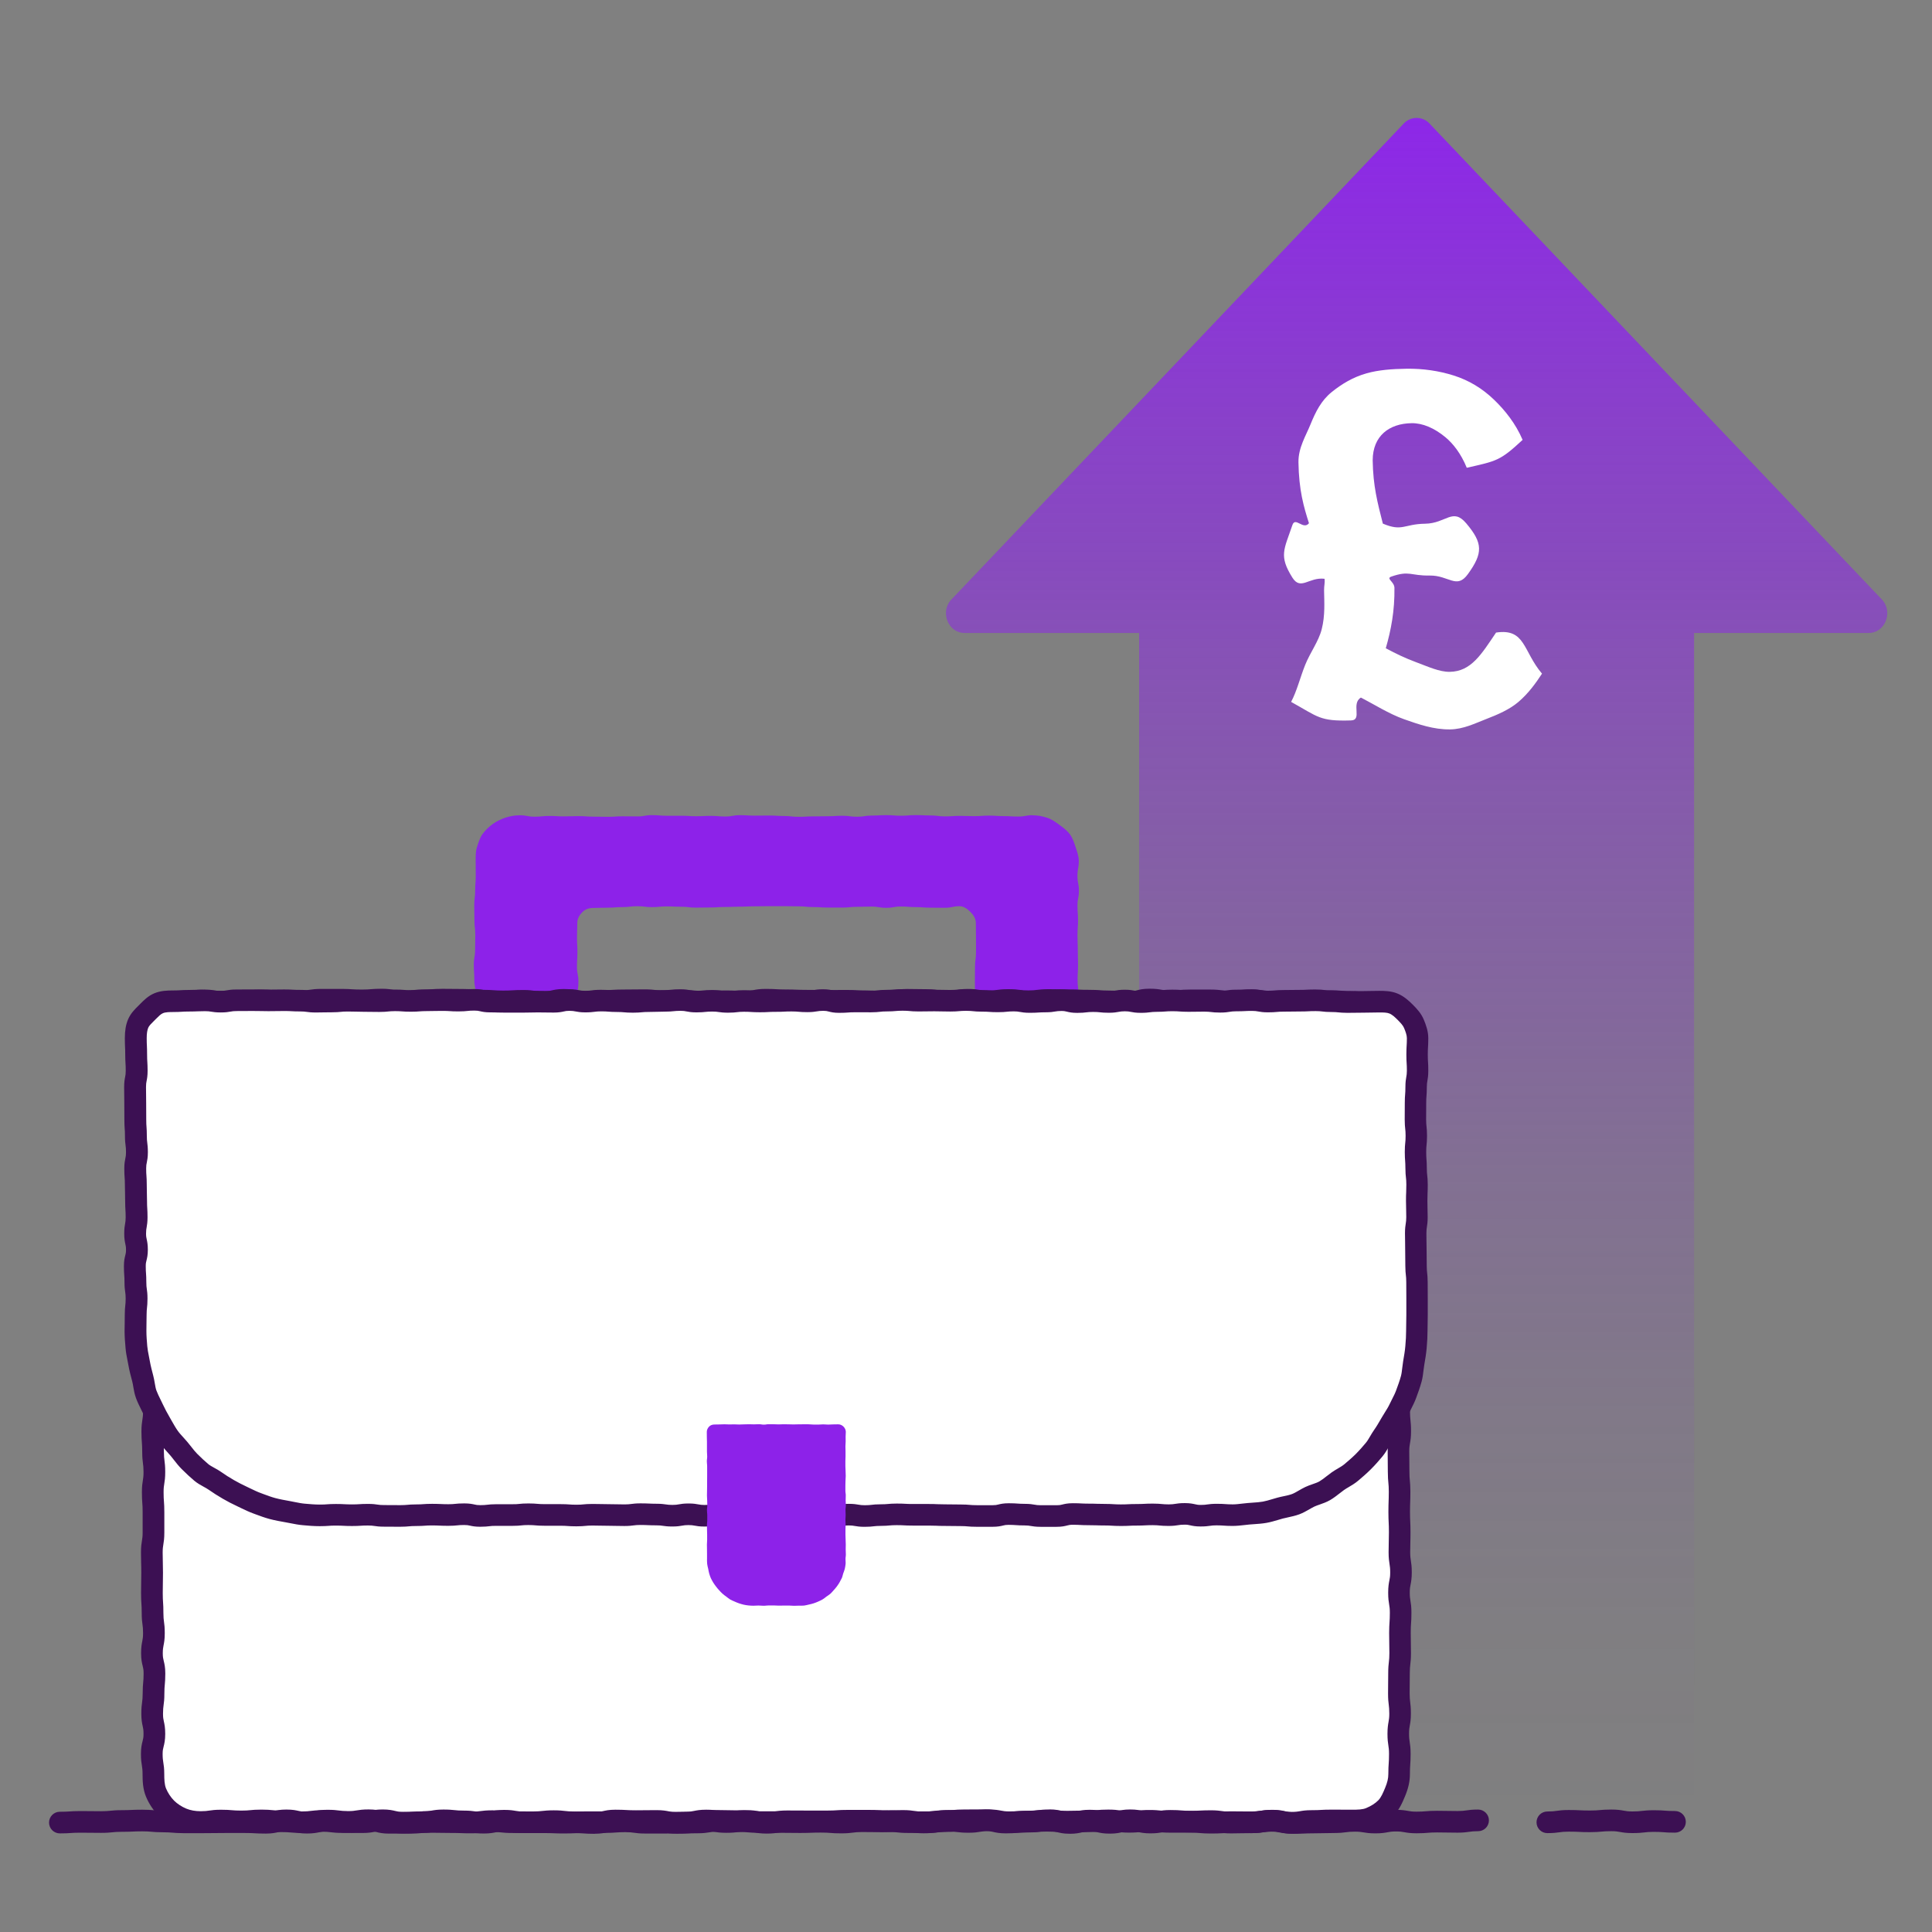
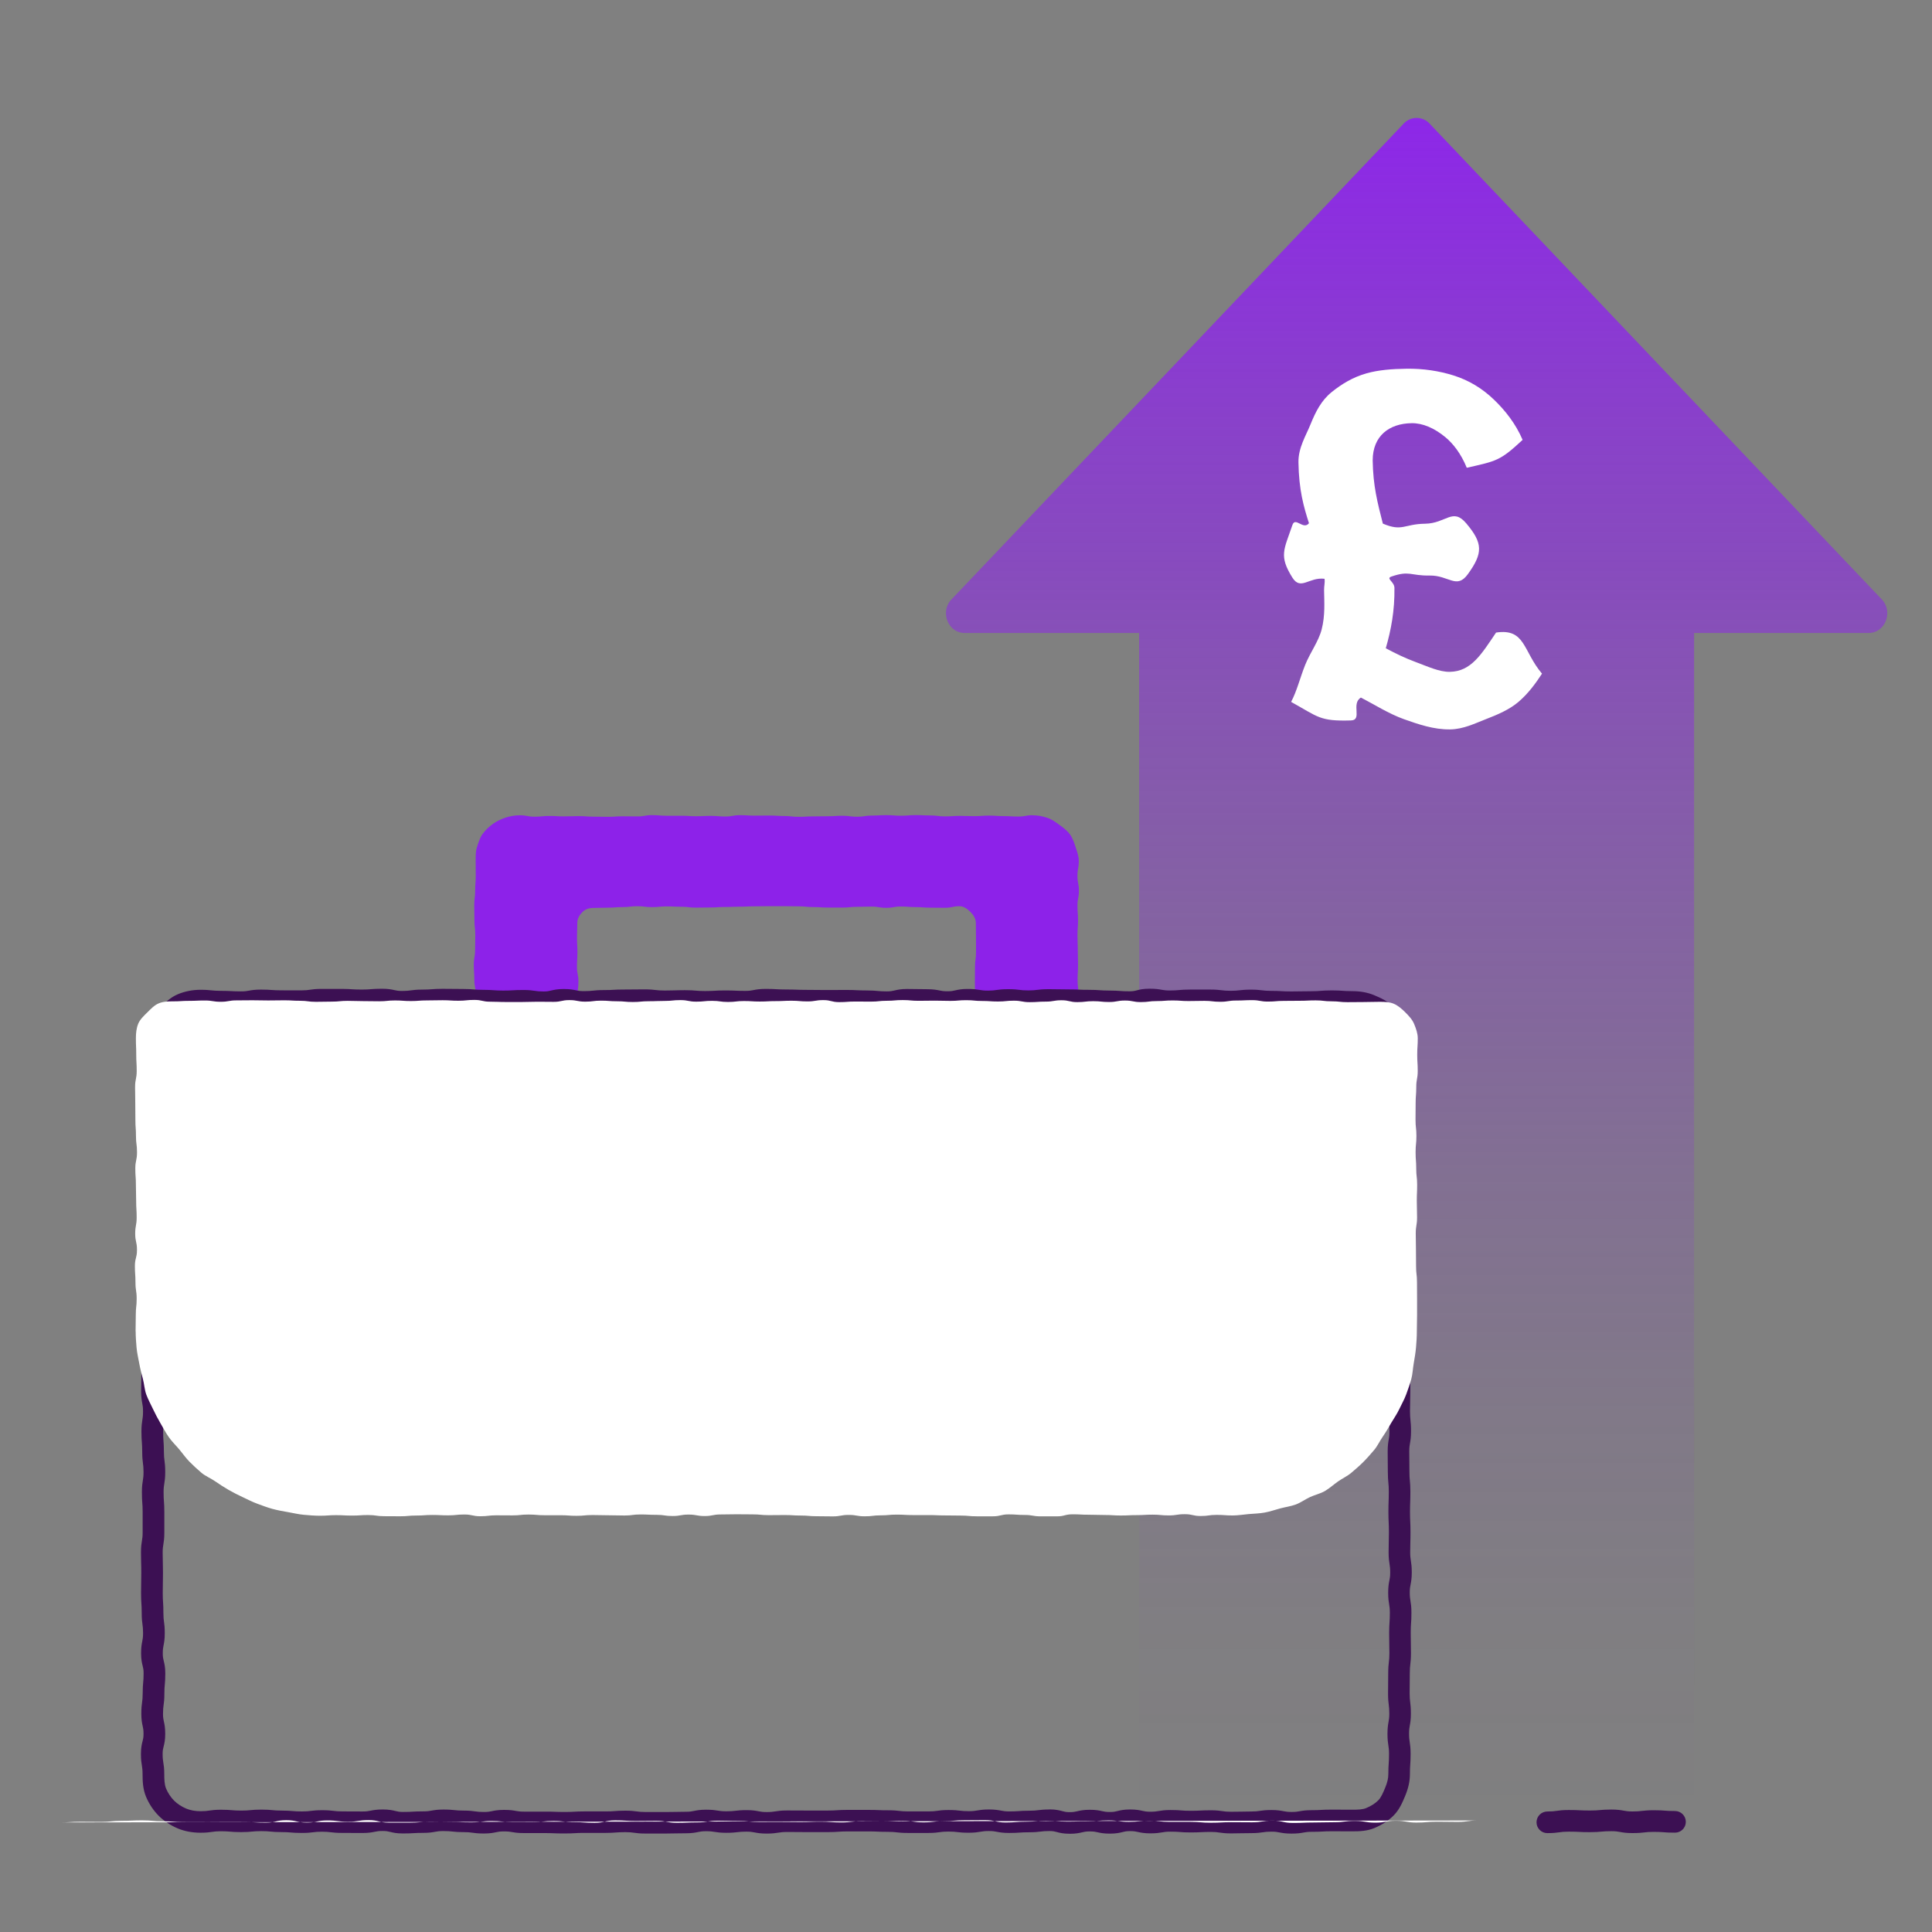
<svg xmlns="http://www.w3.org/2000/svg" id="uuid-bac2c600-7099-4b95-a2a5-5fa093f2bf0f" viewBox="0 0 500 500">
  <rect x="0" y="0" width="500" height="500" fill="#808080" stroke="none" />
  <defs>
    <linearGradient id="uuid-05b224bb-96eb-45c2-8ae5-040b55382f35" x1="-6301.12" y1="-1440.95" x2="-6301.12" y2="-1002.06" gradientTransform="translate(-5934.49 1471.46) rotate(-180) scale(1 -1)" gradientUnits="userSpaceOnUse">
      <stop offset="0" stop-color="#8d26e9" />
      <stop offset="0" stop-color="#8d26e9" stop-opacity=".99" />
      <stop offset=".16" stop-color="#8d26e9" stop-opacity=".73" />
      <stop offset=".32" stop-color="#8d26e9" stop-opacity=".51" />
      <stop offset=".47" stop-color="#8d26e9" stop-opacity=".33" />
      <stop offset=".62" stop-color="#8d26e9" stop-opacity=".18" />
      <stop offset=".76" stop-color="#8d26e9" stop-opacity=".08" />
      <stop offset=".89" stop-color="#8d26e9" stop-opacity=".02" />
      <stop offset="1" stop-color="#8d26e9" stop-opacity="0" />
    </linearGradient>
  </defs>
  <path d="m246.02,155.36l117.01-123.11c1.91-2.31,5.29-2.31,7.19,0l117.01,123.11c2.72,3.29.52,8.45-3.6,8.45h-45.2s0,300.73,0,300.73c0,2.68-2.05,4.86-4.57,4.86h-134.49c-2.53,0-4.57-2.17-4.57-4.86V163.81s-45.19,0-45.19,0c-4.12,0-6.32-5.16-3.6-8.45Z" fill="url(#uuid-05b224bb-96eb-45c2-8ae5-040b55382f35)" />
  <path d="m267.31,210.98c-1.9,0-1.9.34-3.79.34s-1.9-.11-3.79-.11-1.89-.13-3.79-.13-1.89.14-3.79.14-1.9-.07-3.79-.07-1.9.13-3.79.13-1.9-.24-3.79-.24-1.89-.09-3.79-.09-1.9.16-3.79.16-1.9-.15-3.79-.15-1.9.11-3.79.11-1.9.3-3.79.3-1.9-.25-3.79-.25-1.9.12-3.79.12-1.9.04-3.79.04-1.9.11-3.79.11-1.9-.21-3.79-.21-1.9-.12-3.79-.12-1.9.03-3.79.03-1.9-.12-3.79-.12-1.9.34-3.79.34-1.89-.16-3.79-.16-1.9.09-3.79.09-1.9-.12-3.79-.12h-3.79c-1.89,0-1.9-.16-3.79-.16s-1.9.33-3.79.33-1.9-.03-3.81-.03-1.9.13-3.81.13-1.9-.04-3.81-.04-1.9-.14-3.79-.14-1.9.07-3.81.07-1.9-.11-3.81-.11-1.9.19-3.81.19-1.9-.36-3.81-.36c-1.26,0-2.51.22-3.65.59-1.14.37-2.33.94-3.31,1.64s-1.94,1.6-2.66,2.59-1.07,2.22-1.45,3.38-.35,2.33-.35,3.6c0,1.91.02,1.91.02,3.84s-.15,1.91-.15,3.84-.24,1.91-.24,3.84.05,1.91.05,3.84.22,1.91.22,3.83-.05,1.91-.05,3.84-.33,1.91-.33,3.83.13,1.91.13,3.84.37,1.91.37,3.83-.43,1.91-.43,3.84.3,1.91.3,3.84-.01,1.91-.01,3.84-.19,1.91-.19,3.84-.18,1.91-.18,3.84.32,1.91.32,3.84.13,1.91.13,3.84-.25,1.92-.25,3.84-1.17,2.37.19,3.73,1.79.19,3.68.19,1.89-.3,3.79-.3,1.89.38,3.79.38,1.89.04,3.79.04,1.89.05,3.79.05h3.81c1.9,0,2.51,1.15,3.86-.19s.13-1.96.13-3.85-.19-1.89-.19-3.79.21-1.89.21-3.78-.39-1.89-.39-3.79.24-1.89.24-3.78-.29-1.89-.29-3.79.18-1.89.18-3.79.12-1.89.12-3.79-.07-1.89-.07-3.79.24-1.89.24-3.79-.38-1.89-.38-3.79.12-1.89.12-3.79-.11-1.9-.11-3.79.08-1.9.08-3.79c0-1.12.59-2.08,1.34-2.82s1.69-1.05,2.82-1.05c1.89,0,1.89-.07,3.79-.07s1.89-.15,3.79-.15,1.9-.23,3.79-.23,1.89.24,3.79.24,1.9-.19,3.79-.19,1.89.09,3.79.09,1.9.23,3.79.23,1.9-.04,3.79-.04,1.9-.13,3.79-.13,1.89-.08,3.79-.08,1.9-.09,3.79-.09,1.89-.04,3.79-.04h3.79c1.89,0,1.89.04,3.79.04s1.9.19,3.79.19,1.89.13,3.79.13,1.9.01,3.79.01,1.9-.2,3.79-.2,1.9-.06,3.79-.06,1.9.32,3.79.32,1.9-.34,3.79-.34,1.9.15,3.79.15,1.9.15,3.79.15,1.9.03,3.81.03,1.9-.41,3.81-.41c1.12,0,2.09.78,2.83,1.52s1.37,1.7,1.37,2.83c0,1.89.03,1.89.03,3.78s.01,1.89.01,3.79-.26,1.89-.26,3.78-.03,1.89-.03,3.79.04,1.89.04,3.78.23,1.89.23,3.79-.08,1.89-.08,3.79-.12,1.89-.12,3.79.07,1.89.07,3.79.09,1.89.09,3.79v3.79c0,1.9-.34,1.89-.34,3.79s.42,1.9.42,3.79-1.44,2.38-.09,3.72,1.82.09,3.71.09,1.89-.03,3.79-.03,1.89.09,3.79.09h3.79c1.9,0,1.89-.02,3.79-.02s1.9.08,3.81.08,2.51,1.27,3.85-.07c1.34-1.35-.27-1.97-.27-3.88s.39-1.91.39-3.84-.34-1.91-.34-3.84.28-1.91.28-3.84-.25-1.91-.25-3.83.38-1.91.38-3.84-.33-1.91-.33-3.83.35-1.91.35-3.84-.17-1.91-.17-3.83-.21-1.91-.21-3.84.11-1.91.11-3.84-.06-1.91-.06-3.84-.08-1.91-.08-3.84.14-1.91.14-3.84-.14-1.91-.14-3.84.37-1.91.37-3.84-.38-1.92-.38-3.84.35-1.92.35-3.84c0-1.26-.44-2.44-.81-3.57s-.77-2.37-1.48-3.34-1.72-1.73-2.71-2.45-1.99-1.46-3.16-1.84-2.39-.64-3.64-.64l-.07-.02Z" fill="#8d22e9" fill-rule="evenodd" />
-   <path d="m39.71,459.12c0-2.61-.42-2.61-.42-5.21s.67-2.61.67-5.21-.57-2.61-.57-5.21.35-2.61.35-5.21.24-2.61.24-5.21-.65-2.61-.65-5.21c0-2.61.51-2.61.51-5.22s-.36-2.61-.36-5.21-.17-2.61-.17-5.21.06-2.61.06-5.21-.08-2.61-.08-5.22.43-2.61.43-5.21.02-2.61.02-5.21-.18-2.61-.18-5.22c0-2.61.42-2.61.42-5.21s-.34-2.61-.34-5.22-.2-2.61-.2-5.21.41-2.61.41-5.22-.48-2.61-.48-5.22.08-2.6.08-5.21.44-2.61.44-5.21-.38-2.61-.38-5.22.12-2.61.12-5.21.22-2.61.22-5.22,0-2.61,0-5.21-.2-2.61-.2-5.22.31-2.61.31-5.22-.13-2.61-.13-5.22,0-2.61,0-5.22-.39-2.61-.39-5.22-.12-2.61-.12-5.21.59-2.61.59-5.22c0-2.61-.38-2.61-.38-5.22,0-2.61.42-2.61.42-5.22s-.55-2.62-.55-5.23-.04-2.62-.04-5.23c0-1.66.42-3.33,1.02-4.78s1.91-2.59,3.05-3.72,2.26-2.33,3.76-2.96c1.45-.61,3.08-.93,4.75-.93,2.61,0,2.61.27,5.23.27s2.61.14,5.22.14,2.61-.46,5.22-.46,2.61.19,5.22.19,2.61.02,5.22.02,2.61-.38,5.22-.38,2.61.02,5.22.02,2.61.15,5.22.15,2.61-.21,5.22-.21,2.61.57,5.23.57,2.61-.35,5.23-.35,2.61-.2,5.22-.2,2.61.04,5.22.04,2.61.22,5.22.22,2.61.18,5.22.18,2.61-.14,5.22-.14,2.61.38,5.23.38,2.61-.62,5.23-.62,2.61.54,5.23.54,2.61-.26,5.22-.26,2.61-.14,5.22-.14,2.61-.03,5.23-.03,2.61.3,5.23.3,2.61-.09,5.23-.09,2.61.21,5.23.21,2.61-.16,5.23-.16,2.61.11,5.23.11,2.62-.52,5.23-.52,2.61.15,5.23.15,2.61.11,5.23.11,2.61.05,5.23.05,2.62-.02,5.23-.02,2.61.12,5.23.12,2.61.23,5.23.23,2.62-.62,5.23-.62,2.61.06,5.23.06,2.62.53,5.23.53,2.62-.6,5.23-.6,2.62.43,5.23.43,2.62-.37,5.23-.37,2.61.33,5.22.33,2.61-.32,5.23-.32,2.62.05,5.23.05,2.61.12,5.23.12,2.62.19,5.23.19,2.61.19,5.23.19,2.62-.67,5.23-.67,2.62.46,5.23.46,2.62-.24,5.23-.24,2.62,0,5.24,0,2.62.32,5.24.32,2.61-.31,5.23-.31,2.62.31,5.24.31,2.62.15,5.24.15,2.62-.07,5.24-.07,2.62-.21,5.25-.21,2.62.19,5.25.19c1.66,0,3.2.22,4.65.83,1.5.63,3,1.31,4.14,2.44s2.12,2.51,2.74,4.01.66,3.11.66,4.77c0,2.61.21,2.61.21,5.21s-.39,2.61-.39,5.21.63,2.61.63,5.21-.35,2.61-.35,5.21c0,2.61.31,2.61.31,5.21s-.04,2.61-.04,5.21-.37,2.61-.37,5.22-.19,2.61-.19,5.21.58,2.61.58,5.21-.03,2.61-.03,5.21-.53,2.61-.53,5.22.62,2.61.62,5.21-.58,2.61-.58,5.21q0,2.61,0,5.22c0,2.61.08,2.61.08,5.21s.15,2.61.15,5.22,0,2.61,0,5.21-.09,2.61-.09,5.22.28,2.61.28,5.22-.46,2.6-.46,5.21.03,2.61.03,5.21c0,2.61.25,2.61.25,5.22,0,2.61-.1,2.61-.1,5.21,0,2.61.13,2.61.13,5.22s-.09,2.61-.09,5.21.42,2.61.42,5.22c0,2.61-.52,2.61-.52,5.22s.43,2.61.43,5.22-.18,2.61-.18,5.22.06,2.61.06,5.22-.3,2.61-.3,5.21c0,2.61-.04,2.61-.04,5.22s.33,2.61.33,5.22-.47,2.61-.47,5.22.39,2.62.39,5.23-.18,2.62-.18,5.23c0,1.66-.43,3.16-1.04,4.61s-1.25,3.01-2.38,4.14c-1.13,1.13-2.54,1.99-4.04,2.61-1.45.61-3.04.64-4.7.64-2.61,0-2.61-.03-5.23-.03-2.61,0-2.61.14-5.22.14s-2.61.46-5.22.46c-2.61,0-2.61-.49-5.22-.49s-2.61.39-5.22.39c-2.61,0-2.61.07-5.22.07-2.61,0-2.61-.39-5.22-.39s-2.61.14-5.22.14c-2.61,0-2.61-.2-5.22-.2-2.61,0-2.61.44-5.23.44-2.61,0-2.61-.58-5.23-.58-2.61,0-2.61.66-5.22.66-2.61,0-2.61-.57-5.22-.57s-2.61.61-5.22.61c-2.61,0-2.61-.7-5.22-.7s-2.61.32-5.22.32-2.61.18-5.23.18c-2.61,0-2.61-.51-5.23-.51s-2.61.44-5.23.44c-2.61,0-2.61-.31-5.22-.31s-2.61.36-5.22.36-2.61.02-5.23.02c-2.61,0-2.61-.28-5.23-.28-2.61,0-2.61-.11-5.23-.11-2.61,0-2.61,0-5.23,0-2.61,0-2.61.18-5.23.18q-2.61,0-5.23,0c-2.62,0-2.62-.03-5.23-.03-2.61,0-2.61.41-5.23.41-2.61,0-2.61-.49-5.23-.49-2.61,0-2.61.3-5.23.3-2.62,0-2.62-.41-5.23-.41-2.61,0-2.61.53-5.23.53-2.61,0-2.61.07-5.23.07-2.62,0-2.62,0-5.23,0-2.61,0-2.61-.36-5.23-.36-2.62,0-2.62.2-5.23.2s-2.62-.01-5.23-.01-2.62.15-5.23.15c-2.62,0-2.62-.1-5.23-.1-2.61,0-2.61.01-5.22.01-2.61,0-2.61-.45-5.23-.45-2.62,0-2.62.55-5.23.55-2.61,0-2.61-.36-5.23-.36-2.62,0-2.62-.27-5.23-.27-2.61,0-2.61.47-5.23.47-2.62,0-2.62.15-5.23.15-2.62,0-2.62-.64-5.23-.64-2.62,0-2.62.52-5.23.52-2.62,0-2.62-.03-5.24-.03s-2.62-.31-5.24-.31c-2.61,0-2.61.32-5.23.32-2.62,0-2.62-.23-5.24-.23-2.62,0-2.62-.25-5.24-.25-2.62,0-2.62.25-5.24.25s-2.62-.22-5.25-.22-2.62.38-5.25.38c-1.66,0-3.32-.27-4.77-.88s-2.93-1.55-4.07-2.68-2.07-2.56-2.69-4.06-.67-3.11-.67-4.77Z" fill="#fff" />
  <path d="m276.81,474.57c-1.68,0-2.6-.25-3.34-.45-.57-.15-.95-.25-1.88-.25-1.14,0-1.67.06-2.28.14-.69.08-1.47.18-2.95.18-1.21,0-1.82.04-2.42.08-.7.05-1.4.1-2.8.1-1.58,0-2.45-.17-3.15-.3-.58-.11-1.04-.2-2.08-.2s-1.55.08-2.15.18c-.72.12-1.54.26-3.08.26s-2.25-.09-2.94-.17c-.61-.07-1.14-.13-2.29-.13s-1.63.07-2.23.15c-.7.1-1.5.21-3,.21-1.3,0-1.95,0-2.59,0-.66,0-1.32,0-2.63,0-1.46,0-2.23-.08-2.92-.16-.62-.07-1.16-.13-2.31-.13-1.37,0-2.05-.03-2.73-.06-.62-.03-1.25-.05-2.5-.05h-5.23c-1.21,0-1.82.05-2.42.09-.7.05-1.4.09-2.8.09h-5.23c-1.32,0-1.98-.01-2.64-.02-.65,0-1.29-.01-2.59-.01-1.09,0-1.57.08-2.18.17-.71.11-1.52.24-3.05.24s-2.4-.16-3.13-.3c-.59-.11-1.05-.2-2.09-.2-1.15,0-1.68.06-2.3.13-.69.08-1.47.17-2.93.17s-2.33-.13-3.05-.24c-.61-.1-1.09-.17-2.18-.17-1.03,0-1.48.09-2.06.21-.7.14-1.58.32-3.17.32-1.27,0-1.91.02-2.54.03-.67.02-1.34.04-2.69.04h-5.23c-1.5,0-2.29-.11-2.99-.21-.6-.08-1.12-.15-2.24-.15-1.2,0-1.8.05-2.4.09-.7.05-1.42.11-2.83.11h-5.23c-1.23-.01-1.84.02-2.45.06-.69.04-1.39.08-2.78.08s-2.04-.02-2.72-.05c-.63-.02-1.26-.05-2.51-.05h-5.22c-1.55.01-2.37-.13-3.09-.25-.6-.1-1.07-.18-2.14-.18s-1.45.09-2.05.21c-.71.15-1.59.33-3.19.33-1.5,0-2.29-.11-3-.21-.6-.08-1.12-.15-2.23-.15-1.45,0-2.23-.08-2.91-.15-.62-.07-1.16-.12-2.33-.12-1.06,0-1.52.08-2.12.19-.73.13-1.55.28-3.11.28-1.23,0-1.84.03-2.46.07-.69.04-1.39.08-2.77.08-1.65,0-2.55-.22-3.28-.4-.57-.14-.98-.24-1.95-.24-1.03,0-1.49.09-2.07.21-.7.14-1.58.31-3.16.31-1.32,0-1.98,0-2.65-.01-.65,0-1.3-.01-2.59-.01-1.47,0-2.25-.09-2.94-.17-.62-.07-1.15-.14-2.29-.14s-1.66.06-2.28.14c-.69.08-1.48.18-2.95.18s-2.19-.07-2.86-.12c-.64-.06-1.19-.1-2.37-.1-1.44,0-2.21-.07-2.89-.14-.63-.06-1.18-.11-2.35-.11s-1.72.05-2.35.11c-.68.07-1.44.14-2.89.14s-2.19-.06-2.86-.12c-.62-.05-1.2-.1-2.39-.1-1.11,0-1.62.07-2.22.16-.71.1-1.51.22-3.03.22-2.11,0-4.13-.38-5.84-1.09-1.89-.79-3.61-1.92-4.97-3.28-1.38-1.38-2.52-3.09-3.3-4.96-.82-1.97-.89-4.05-.89-5.85,0-1.08-.08-1.55-.17-2.16-.12-.72-.25-1.53-.25-3.05,0-1.66.23-2.57.42-3.3.15-.58.25-.96.25-1.91,0-1-.09-1.42-.22-2-.16-.71-.35-1.6-.35-3.21,0-1.49.1-2.28.2-2.97.08-.6.15-1.12.15-2.24,0-1.43.07-2.19.13-2.86.06-.63.11-1.18.11-2.35,0-.96-.1-1.36-.24-1.93-.18-.73-.41-1.64-.41-3.28s.17-2.45.31-3.15c.11-.58.2-1.04.2-2.07,0-1.11-.07-1.63-.15-2.23-.1-.7-.2-1.49-.2-2.99,0-1.21-.04-1.82-.08-2.42-.05-.7-.09-1.39-.09-2.79s.02-2.01.03-2.68c.02-.63.03-1.27.03-2.54s-.02-1.89-.04-2.52c-.02-.67-.04-1.35-.04-2.69,0-1.53.13-2.35.25-3.06.1-.6.18-1.08.18-2.15,0-1.31,0-1.97,0-2.62,0-.65,0-1.29,0-2.59,0-1.21-.04-1.81-.09-2.41-.05-.7-.1-1.4-.1-2.8,0-1.53.13-2.34.25-3.06.1-.6.17-1.08.17-2.16s-.07-1.65-.15-2.25c-.09-.7-.19-1.48-.19-2.97,0-1.2-.05-1.8-.09-2.4-.05-.69-.11-1.41-.11-2.82,0-1.52.13-2.33.24-3.04.1-.61.17-1.09.17-2.18s-.09-1.51-.2-2.1c-.13-.73-.29-1.56-.29-3.12,0-1.34.02-2.02.04-2.69.02-.63.04-1.26.04-2.52,0-1.54.14-2.35.26-3.07.1-.6.18-1.07.18-2.14s-.07-1.61-.16-2.2c-.1-.71-.22-1.51-.22-3.02,0-1.37.03-2.05.07-2.74.03-.62.06-1.24.06-2.47,0-1.42.06-2.17.12-2.84.05-.61.1-1.19.1-2.38v-5.21c0-1.2-.05-1.8-.09-2.39-.05-.69-.11-1.41-.11-2.83s.09-2.25.17-2.94c.07-.61.13-1.14.13-2.28,0-1.23-.03-1.85-.06-2.47-.04-.69-.07-1.38-.07-2.75v-5.22c0-1.09-.08-1.58-.17-2.19-.11-.71-.23-1.51-.23-3.03,0-1.24-.03-1.86-.06-2.48-.03-.68-.06-1.37-.06-2.73,0-1.62.2-2.51.37-3.23.13-.58.23-1,.23-1.99,0-1.1-.07-1.62-.16-2.21-.1-.71-.22-1.51-.22-3.01s.13-2.34.25-3.06c.1-.61.17-1.08.17-2.17,0-1.01-.09-1.44-.22-2.04-.15-.71-.34-1.59-.34-3.19,0-1.29,0-1.93-.02-2.57-.01-.67-.02-1.33-.02-2.66,0-1.9.43-3.92,1.24-5.86.75-1.8,2.02-3.03,3.15-4.13l.74-.73c1.18-1.19,2.52-2.53,4.42-3.32,1.79-.75,3.8-1.14,5.82-1.14,1.45,0,2.22.08,2.9.15.62.06,1.16.12,2.32.12,1.38,0,2.07.04,2.76.07.62.03,1.23.07,2.46.07,1.06,0,1.53-.08,2.13-.19.72-.13,1.54-.27,3.09-.27,1.41,0,2.11.05,2.81.1.6.04,1.21.09,2.41.09,1.31,0,1.97,0,2.63.01.65,0,1.29,0,2.59,0,1.1,0,1.62-.07,2.21-.16.7-.1,1.5-.22,3.01-.22h5.22c1.39.01,2.08.05,2.77.1.61.03,1.22.07,2.45.07s1.79-.05,2.39-.1c.7-.05,1.42-.11,2.83-.11,1.61,0,2.49.19,3.21.35.59.13,1.01.22,2.02.22,1.12,0,1.64-.07,2.24-.15.7-.1,1.49-.2,2.99-.2,1.2,0,1.79-.05,2.39-.09.7-.05,1.41-.11,2.83-.11,1.32,0,1.99,0,2.65.02.64,0,1.29.02,2.57.02,1.42,0,2.18.06,2.85.12.61.05,1.19.1,2.37.1,1.4,0,2.11.05,2.81.1.6.04,1.21.09,2.41.09s1.84-.03,2.46-.07c.69-.04,1.38-.08,2.77-.08,1.51,0,2.31.12,3.01.22.59.09,1.11.16,2.22.16.98,0,1.39-.1,1.97-.24.72-.17,1.63-.39,3.26-.39s2.47.18,3.18.33c.57.12,1.03.21,2.05.21,1.17,0,1.71-.05,2.33-.12.68-.07,1.44-.15,2.89-.15,1.23,0,1.85-.03,2.46-.07.69-.04,1.38-.07,2.76-.07,1.29,0,1.93,0,2.58-.02.66,0,1.33-.02,2.65-.02,1.47,0,2.24.09,2.93.17.62.07,1.15.13,2.3.13,1.26,0,1.89-.02,2.52-.04.68-.02,1.35-.05,2.71-.05,1.42,0,2.18.06,2.84.12.61.05,1.19.1,2.38.1s1.83-.04,2.44-.07c.69-.04,1.39-.08,2.78-.08s2.05.03,2.73.06c.62.03,1.25.05,2.49.05,1.04,0,1.49-.09,2.08-.2.7-.14,1.58-.31,3.16-.31,1.39,0,2.08.04,2.77.08.61.03,1.23.07,2.45.07,1.36,0,2.04.03,2.73.05.62.02,1.25.05,2.5.05,1.33,0,2,.01,2.66.02.64.01,1.28.02,2.56.02s1.94,0,2.59-.01c.66,0,1.32-.01,2.64-.01s2.06.03,2.75.07c.62.03,1.24.06,2.48.06,1.43,0,2.19.07,2.87.13.63.06,1.18.11,2.36.11.98,0,1.4-.1,1.97-.23.72-.17,1.63-.39,3.26-.39,1.34,0,2.01.02,2.68.03.64.02,1.27.03,2.55.03,1.59,0,2.47.18,3.18.32.58.12,1.03.21,2.06.21s1.41-.1,1.99-.23c.72-.16,1.61-.37,3.24-.37,1.53,0,2.35.13,3.07.25.61.1,1.09.18,2.17.18s1.63-.07,2.22-.16c.7-.1,1.5-.21,3.01-.21s2.27.1,2.96.18c.61.08,1.13.14,2.26.14s1.66-.06,2.27-.14c.69-.08,1.48-.18,2.96-.18,1.34,0,2,.01,2.67.03.64.01,1.28.03,2.56.03,1.37,0,2.05.03,2.74.06.62.03,1.24.05,2.49.05,1.41,0,2.12.05,2.82.1.6.04,1.21.09,2.41.09,1.41,0,2.11.05,2.82.1.6.05,1.21.09,2.41.09.96,0,1.36-.1,1.93-.25.73-.19,1.65-.42,3.31-.42,1.55,0,2.37.14,3.1.27.6.1,1.07.19,2.13.19,1.18,0,1.73-.05,2.37-.11.67-.06,1.43-.13,2.87-.13h5.24c1.48,0,2.26.1,2.96.18.61.07,1.14.14,2.28.14s1.67-.06,2.29-.13c.69-.08,1.47-.17,2.94-.17s2.26.09,2.95.18c.61.07,1.14.14,2.29.14,1.39,0,2.08.04,2.77.08.62.03,1.23.07,2.46.07s1.91-.02,2.55-.03c.67-.02,1.34-.03,2.69-.03,1.2,0,1.8-.05,2.4-.1.67-.05,1.42-.11,2.85-.11s2.12.05,2.82.1c.61.04,1.21.09,2.42.09,2.17,0,4.04.34,5.72,1.04,1.73.72,3.54,1.55,5.04,3.04,1.46,1.46,2.62,3.16,3.35,4.91.81,1.93.87,3.95.87,5.85,0,1.19.05,1.79.1,2.38.05.66.11,1.41.11,2.83,0,1.51-.12,2.31-.22,3.02-.09.59-.16,1.1-.16,2.2,0,.97.1,1.38.24,1.95.18.73.4,1.63.4,3.27,0,1.49-.11,2.28-.2,2.98-.08.6-.15,1.11-.15,2.23s.06,1.66.14,2.27c.08.69.18,1.47.18,2.94,0,1.32-.01,1.99-.02,2.65-.01.64-.02,1.28-.02,2.56,0,1.51-.11,2.3-.22,3.01-.09.59-.16,1.11-.16,2.21,0,1.41-.05,2.11-.1,2.81-.04.6-.09,1.2-.09,2.4,0,1,.09,1.42.22,2,.16.72.36,1.6.36,3.21,0,1.32,0,1.98-.02,2.64,0,.64-.02,1.29-.02,2.57,0,1.58-.18,2.46-.32,3.16-.12.58-.21,1.03-.21,2.05s.1,1.39.23,1.96c.17.72.39,1.62.39,3.26s-.2,2.5-.36,3.22c-.13.58-.22,1-.22,2v5.22c0,1.26.02,1.89.04,2.52.02.67.04,1.34.04,2.69,0,1.22.04,1.83.07,2.44.04.69.08,1.39.08,2.77v5.21c0,1.35-.02,2.03-.04,2.7-.02.63-.04,1.26-.04,2.52,0,1.16.06,1.69.12,2.31.07.68.15,1.45.15,2.9,0,1.54-.14,2.36-.27,3.09-.1.59-.19,1.06-.19,2.12,0,1.28,0,1.93.02,2.57,0,.66.02,1.32.02,2.64,0,1.17.05,1.71.11,2.34.06.67.14,1.44.14,2.88,0,1.36-.03,2.04-.05,2.72-.02.62-.05,1.25-.05,2.5s.03,1.85.06,2.47c.03.69.07,1.37.07,2.75s-.02,2.02-.04,2.7c-.02.63-.04,1.26-.04,2.52,0,1.08.08,1.56.17,2.17.11.72.24,1.52.24,3.05s-.17,2.45-.31,3.16c-.12.58-.21,1.03-.21,2.06s.08,1.55.18,2.15c.12.72.25,1.53.25,3.07,0,1.4-.05,2.1-.1,2.8-.04.6-.08,1.21-.08,2.42,0,1.27.02,1.91.03,2.54.02.67.03,1.34.03,2.68,0,1.47-.09,2.24-.17,2.93-.07.61-.13,1.14-.13,2.28,0,1.33-.01,1.99-.02,2.66-.01.64-.02,1.28-.02,2.56,0,1.13.07,1.66.14,2.26.09.69.18,1.48.18,2.96,0,1.55-.15,2.38-.28,3.1-.11.59-.19,1.06-.19,2.12s.08,1.61.17,2.2c.11.71.23,1.51.23,3.03,0,1.4-.05,2.11-.1,2.81-.04.61-.08,1.21-.08,2.42,0,1.83-.4,3.64-1.25,5.69-.7,1.67-1.47,3.52-2.99,5.04-1.31,1.31-2.97,2.4-4.94,3.22-1.9.79-3.82.86-5.78.86-1.32,0-1.98,0-2.64-.01-.65,0-1.29-.01-2.59-.01s-1.85.03-2.46.07c-.69.04-1.38.07-2.76.07-1.06,0-1.53.08-2.12.19-.73.13-1.55.27-3.1.27s-2.4-.16-3.13-.3c-.59-.11-1.05-.2-2.09-.2-1.1,0-1.61.07-2.2.16-.71.1-1.51.22-3.02.22-1.27,0-1.9.02-2.54.03-.67.02-1.34.04-2.68.04-1.51,0-2.31-.12-3.02-.22-.59-.09-1.1-.16-2.2-.16-1.23,0-1.85.03-2.47.06-.69.03-1.38.07-2.75.07s-2.13-.05-2.83-.11c-.6-.05-1.2-.09-2.4-.09-1.07,0-1.55.08-2.15.18-.72.12-1.54.26-3.08.26s-2.5-.2-3.22-.36c-.58-.13-1.01-.22-2-.22s-1.37.1-1.93.24c-.73.18-1.64.41-3.29.41s-2.49-.19-3.2-.35c-.59-.13-1.01-.22-2.02-.22s-1.4.1-1.98.23c-.72.17-1.62.38-3.24.38Zm-5.22-6.3c1.68,0,2.6.25,3.34.45.57.15.95.26,1.88.26.98,0,1.4-.1,1.98-.23.72-.17,1.62-.38,3.24-.38s2.49.19,3.2.35c.59.13,1.01.22,2.02.22s1.36-.1,1.93-.24c.73-.18,1.64-.41,3.29-.41s2.5.2,3.22.36c.58.13,1.01.22,2.01.22,1.07,0,1.55-.08,2.15-.18.72-.12,1.54-.26,3.08-.26,1.41,0,2.13.05,2.83.11.6.05,1.2.09,2.4.09s1.85-.03,2.47-.06c.69-.03,1.38-.07,2.75-.07,1.51,0,2.31.12,3.02.22.59.09,1.1.16,2.2.16,1.27,0,1.9-.02,2.54-.03.67-.02,1.34-.04,2.68-.04,1.1,0,1.61-.07,2.2-.16.71-.1,1.51-.22,3.02-.22s2.4.16,3.13.3c.59.11,1.05.2,2.09.2s1.53-.08,2.12-.19c.72-.13,1.55-.27,3.1-.27,1.23,0,1.85-.03,2.46-.07.69-.04,1.38-.07,2.76-.07s1.98,0,2.64.01c.65,0,1.29.01,2.59.01,1.48,0,2.69-.03,3.63-.42,1.29-.54,2.35-1.21,3.14-2.01.73-.73,1.23-1.93,1.76-3.2.59-1.4.84-2.49.84-3.57,0-1.4.05-2.11.1-2.81.04-.61.08-1.21.08-2.42,0-1.1-.08-1.61-.17-2.2-.11-.71-.23-1.51-.23-3.03s.15-2.38.28-3.1c.1-.59.19-1.06.19-2.12,0-1.13-.07-1.66-.14-2.26-.09-.69-.18-1.48-.18-2.96,0-1.33.01-1.99.02-2.66.01-.64.02-1.28.02-2.56,0-1.47.09-2.24.17-2.93.07-.61.13-1.14.13-2.28,0-1.27-.02-1.91-.03-2.54-.02-.67-.03-1.34-.03-2.68s.05-2.1.1-2.81c.04-.6.08-1.21.08-2.41,0-1.07-.08-1.55-.18-2.15-.12-.72-.25-1.53-.25-3.07s.17-2.45.31-3.15c.12-.58.21-1.03.21-2.06,0-1.08-.08-1.56-.17-2.17-.11-.72-.24-1.52-.24-3.05,0-1.35.02-2.03.04-2.7.02-.63.04-1.26.04-2.51s-.03-1.85-.06-2.47c-.03-.69-.07-1.37-.07-2.75s.03-2.04.05-2.72c.02-.62.05-1.25.05-2.49,0-1.17-.05-1.71-.11-2.34-.06-.67-.14-1.44-.14-2.87,0-1.29,0-1.93-.02-2.57,0-.66-.02-1.32-.02-2.64,0-1.55.14-2.36.27-3.09.1-.59.19-1.06.19-2.12,0-1.16-.06-1.69-.12-2.31-.07-.68-.15-1.45-.15-2.9,0-1.35.02-2.03.04-2.7.02-.63.04-1.26.04-2.52v-5.21c0-1.22-.04-1.83-.07-2.45-.04-.69-.08-1.39-.08-2.77,0-1.26-.02-1.89-.04-2.52-.02-.67-.04-1.35-.04-2.69v-5.22c0-1.61.2-2.5.36-3.22.13-.58.22-1,.22-2s-.1-1.39-.23-1.96c-.17-.72-.39-1.62-.39-3.26s.18-2.46.32-3.16c.12-.58.21-1.03.21-2.05,0-1.32,0-1.98.02-2.64,0-.64.02-1.29.02-2.57,0-1-.09-1.42-.22-2-.16-.72-.36-1.6-.36-3.21,0-1.41.05-2.11.1-2.81.04-.6.09-1.2.09-2.4,0-1.5.11-2.3.22-3.01.09-.59.16-1.11.16-2.21,0-1.32.01-1.99.02-2.65.01-.64.02-1.28.02-2.56,0-1.13-.06-1.66-.14-2.27-.08-.69-.18-1.47-.18-2.94s.11-2.28.2-2.98c.08-.6.15-1.12.15-2.23,0-.97-.1-1.38-.24-1.95-.18-.73-.4-1.63-.4-3.27,0-1.51.12-2.31.22-3.02.09-.59.16-1.1.16-2.2,0-1.19-.05-1.79-.1-2.38-.05-.66-.11-1.41-.11-2.83s-.03-2.72-.44-3.69c-.45-1.09-1.19-2.16-2.14-3.11-.77-.77-1.97-1.31-3.23-1.83-1-.42-2.14-.61-3.57-.61s-2.12-.05-2.82-.1c-.61-.04-1.21-.09-2.42-.09s-1.8.05-2.4.1c-.67.05-1.42.11-2.85.11-1.27,0-1.91.02-2.55.03-.67.02-1.34.03-2.69.03s-2.08-.04-2.77-.08c-.62-.03-1.23-.07-2.46-.07-1.48,0-2.26-.09-2.95-.18-.61-.07-1.14-.14-2.29-.14s-1.67.06-2.29.13c-.69.08-1.47.17-2.94.17s-2.26-.1-2.95-.18c-.61-.07-1.14-.14-2.28-.14h-5.24c-1.18,0-1.73.05-2.37.1-.67.06-1.43.13-2.87.13-1.55,0-2.37-.14-3.1-.27-.6-.1-1.07-.19-2.13-.19-.96,0-1.36.1-1.93.25-.73.19-1.65.42-3.31.42-1.41,0-2.12-.05-2.82-.1-.6-.05-1.21-.09-2.41-.09-1.41,0-2.12-.05-2.82-.1-.6-.04-1.21-.09-2.41-.09-1.37,0-2.05-.03-2.74-.06-.62-.03-1.24-.05-2.49-.05-1.34,0-2-.01-2.67-.03-.64-.01-1.28-.03-2.56-.03-1.14,0-1.66.07-2.27.14-.69.08-1.48.18-2.95.18s-2.26-.1-2.96-.18c-.61-.08-1.13-.14-2.27-.14s-1.63.07-2.22.16c-.7.1-1.5.21-3.01.21s-2.35-.13-3.07-.25c-.61-.1-1.09-.18-2.17-.18-.99,0-1.41.1-1.99.23-.72.16-1.62.37-3.24.37s-2.47-.18-3.17-.32c-.58-.12-1.03-.21-2.06-.21-1.34,0-2.01-.02-2.68-.03-.64-.02-1.27-.03-2.55-.03-.98,0-1.4.1-1.97.23-.72.17-1.63.39-3.26.39-1.43,0-2.19-.07-2.86-.13-.63-.06-1.18-.11-2.37-.11-1.37,0-2.06-.03-2.75-.07-.62-.03-1.24-.06-2.48-.06s-1.94,0-2.59.01c-.66,0-1.32.01-2.64.01s-2-.01-2.66-.02c-.64-.01-1.28-.02-2.56-.02-1.36,0-2.04-.03-2.73-.05-.62-.02-1.25-.05-2.5-.05-1.39,0-2.08-.04-2.77-.08-.61-.03-1.23-.07-2.45-.07-1.04,0-1.49.09-2.08.2-.7.14-1.58.31-3.16.31-1.37,0-2.05-.03-2.73-.06-.62-.03-1.25-.05-2.49-.05s-1.83.04-2.45.07c-.69.04-1.39.08-2.78.08s-2.18-.06-2.84-.12c-.61-.05-1.19-.1-2.39-.1-1.26,0-1.89.02-2.52.04-.68.02-1.35.05-2.71.05-1.47,0-2.25-.09-2.93-.17-.62-.07-1.15-.13-2.3-.13-1.29,0-1.93,0-2.58.02-.66,0-1.32.02-2.65.02-1.23,0-1.85.03-2.46.07-.69.04-1.38.07-2.76.07-1.16,0-1.71.05-2.33.12-.68.07-1.45.15-2.89.15-1.59,0-2.47-.18-3.18-.33-.57-.12-1.03-.21-2.05-.21s-1.39.1-1.97.24c-.72.17-1.63.39-3.26.39-1.51,0-2.31-.12-3.01-.22-.59-.09-1.11-.16-2.22-.16-1.23,0-1.84.03-2.46.07-.69.04-1.38.08-2.77.08s-2.11-.05-2.81-.1c-.6-.04-1.21-.09-2.41-.09-1.43,0-2.18-.06-2.85-.12-.61-.05-1.19-.1-2.37-.1-1.32,0-1.99,0-2.65-.02-.64,0-1.29-.02-2.57-.02-1.2,0-1.8.05-2.39.09-.7.05-1.41.11-2.83.11-1.12,0-1.64.07-2.24.15-.7.1-1.49.2-2.99.2-1.61,0-2.49-.19-3.21-.35-.59-.13-1.01-.22-2.02-.22-1.19,0-1.79.05-2.39.1-.7.05-1.42.11-2.83.11s-2.08-.04-2.77-.08c-.61-.04-1.22-.07-2.45-.07h-5.22c-1.1-.01-1.62.06-2.21.15-.7.1-1.5.22-3.01.22-1.31,0-1.97,0-2.63-.01-.65,0-1.29,0-2.59,0-1.41,0-2.11-.05-2.81-.1-.6-.04-1.2-.09-2.41-.09-1.06,0-1.53.08-2.13.19-.72.13-1.54.27-3.09.27-1.38,0-2.07-.04-2.76-.07-.62-.03-1.23-.07-2.46-.07-1.45,0-2.22-.08-2.9-.15-.62-.06-1.16-.12-2.33-.12-1.29,0-2.55.25-3.67.71-.88.37-1.72,1.21-2.61,2.1l-.81.8c-.81.79-1.58,1.53-1.88,2.27-.53,1.26-.8,2.54-.8,3.7,0,1.29,0,1.93.02,2.57.01.67.02,1.33.02,2.66,0,1.01.09,1.44.22,2.04.15.71.34,1.59.34,3.19s-.13,2.34-.25,3.06c-.1.61-.17,1.09-.17,2.17s.07,1.62.16,2.21c.1.71.22,1.51.22,3.01,0,1.62-.2,2.51-.37,3.23-.13.58-.23,1-.23,1.99,0,1.24.03,1.86.06,2.48.03.68.06,1.36.06,2.73,0,1.09.07,1.58.17,2.19.11.71.23,1.51.23,3.03v5.22c0,1.23.04,1.85.07,2.47.04.69.07,1.38.07,2.75,0,1.47-.09,2.25-.17,2.94-.07.61-.13,1.14-.13,2.28,0,1.2.05,1.8.09,2.4.05.69.11,1.41.11,2.82v5.21c0,1.42-.06,2.17-.12,2.84-.05.61-.1,1.19-.1,2.38,0,1.37-.03,2.05-.07,2.74-.03.62-.06,1.24-.06,2.47,0,1.1.07,1.61.16,2.2.1.71.22,1.51.22,3.01s-.14,2.35-.26,3.07c-.1.6-.18,1.07-.18,2.14,0,1.34-.02,2.01-.04,2.69-.02.63-.04,1.26-.04,2.52,0,1.05.09,1.51.2,2.1.13.73.29,1.56.29,3.12s-.13,2.33-.24,3.04c-.1.61-.17,1.09-.17,2.18,0,1.2.05,1.8.09,2.4.05.69.11,1.41.11,2.82,0,1.12.07,1.64.15,2.25.09.7.19,1.48.19,2.97s-.13,2.34-.25,3.05c-.1.6-.17,1.08-.17,2.16,0,1.21.04,1.81.09,2.41.05.7.1,1.4.1,2.8,0,1.31,0,1.97,0,2.63,0,.65,0,1.29,0,2.59,0,1.53-.13,2.35-.25,3.07-.1.6-.18,1.08-.18,2.15,0,1.26.02,1.89.04,2.52.02.67.04,1.35.04,2.69s-.02,2.01-.03,2.67c-.02.63-.03,1.27-.03,2.54s.04,1.82.08,2.42c.05.7.09,1.39.09,2.79,0,1.11.07,1.63.15,2.23.1.7.2,1.49.2,2.99,0,1.58-.17,2.45-.31,3.14-.11.58-.2,1.04-.2,2.07,0,.96.1,1.36.24,1.93.18.73.41,1.64.41,3.28,0,1.43-.07,2.19-.13,2.86-.06.63-.11,1.18-.11,2.35,0,1.49-.1,2.28-.2,2.97-.08.6-.15,1.12-.15,2.24,0,1,.09,1.42.22,2,.16.71.35,1.6.35,3.21s-.23,2.57-.42,3.3c-.15.58-.25.96-.25,1.91,0,1.08.08,1.55.17,2.16.12.72.25,1.53.25,3.05,0,1.26.04,2.68.46,3.7.49,1.18,1.24,2.31,2.09,3.16.84.83,1.96,1.57,3.17,2.07,1.04.43,2.31.66,3.69.66,1.11,0,1.62-.07,2.22-.16.71-.1,1.51-.22,3.03-.22,1.43,0,2.19.06,2.86.12.62.05,1.2.1,2.39.1s1.72-.05,2.35-.11c.68-.07,1.44-.14,2.89-.14s2.21.07,2.89.14c.63.06,1.18.11,2.35.11,1.43,0,2.19.07,2.86.12.64.06,1.19.1,2.38.1s1.67-.06,2.28-.14c.69-.08,1.48-.18,2.95-.18s2.26.09,2.95.17c.62.07,1.15.14,2.29.14,1.32,0,1.98,0,2.65.01.65,0,1.3.01,2.59.01,1.03,0,1.49-.09,2.07-.21.7-.14,1.58-.31,3.16-.31s2.55.22,3.28.4c.57.14.98.24,1.95.24,1.23,0,1.84-.03,2.46-.07.69-.04,1.39-.08,2.77-.08,1.06,0,1.53-.08,2.12-.19.73-.13,1.55-.28,3.11-.28,1.45,0,2.23.08,2.91.15.62.07,1.16.12,2.33.12,1.5,0,2.3.11,3,.21.6.08,1.11.15,2.23.15,1.02,0,1.45-.09,2.04-.21.71-.15,1.59-.33,3.19-.33s2.36.14,3.09.27c.6.1,1.07.18,2.14.18h5.22c1.36-.01,2.04.01,2.72.04.63.02,1.26.05,2.51.05s1.84-.04,2.45-.07c.69-.04,1.39-.08,2.78-.08h5.23c1.2.01,1.8-.03,2.4-.08.7-.05,1.42-.11,2.83-.11,1.5,0,2.29.11,2.99.2.6.08,1.12.15,2.24.15h5.23c1.27,0,1.9-.01,2.54-.03.67-.02,1.34-.04,2.69-.04,1.03,0,1.48-.09,2.06-.21.7-.14,1.58-.32,3.17-.32s2.33.13,3.05.24c.61.1,1.09.17,2.18.17,1.15,0,1.68-.06,2.3-.13.69-.08,1.47-.17,2.93-.17,1.57,0,2.4.16,3.14.3.59.11,1.05.2,2.09.2s1.57-.08,2.18-.17c.71-.11,1.52-.24,3.05-.24,1.32,0,1.98,0,2.65.01.65,0,1.29.01,2.59.01h5.23c1.21,0,1.82-.04,2.42-.08.7-.05,1.4-.09,2.8-.09h5.23c1.37,0,2.05.02,2.73.05.62.03,1.25.05,2.5.05,1.46,0,2.23.08,2.92.16.62.07,1.16.13,2.31.13,1.3,0,1.95,0,2.59,0,.66,0,1.32,0,2.63,0,1.11,0,1.63-.07,2.23-.15.7-.1,1.5-.21,3-.21s2.25.09,2.94.17c.61.07,1.14.13,2.28.13,1.07,0,1.55-.08,2.15-.18.72-.12,1.54-.26,3.08-.26s2.45.17,3.15.3c.58.11,1.04.2,2.08.2,1.21,0,1.82-.04,2.42-.08.7-.05,1.4-.1,2.8-.1,1.14,0,1.67-.06,2.28-.14.69-.08,1.47-.18,2.95-.18Z" fill="#3c1053" />
  <path d="m35.09,344.51c0-2.1.05-2.1.05-4.21s.23-2.1.23-4.2-.31-2.1-.31-4.21-.15-2.11-.15-4.21.54-2.1.54-4.21-.46-2.11-.46-4.21.38-2.1.38-4.21-.13-2.11-.13-4.21-.07-2.11-.07-4.21-.15-2.11-.15-4.21.44-2.11.44-4.21-.27-2.1-.27-4.2-.15-2.11-.15-4.21-.03-2.11-.03-4.22-.05-2.11-.05-4.22.42-2.11.42-4.22-.12-2.11-.12-4.22-.09-2.11-.09-4.22c0-1.3.13-2.61.6-3.75s1.47-2.06,2.36-2.94,1.78-1.85,2.95-2.34,2.44-.52,3.74-.52c2.05,0,2.05-.13,4.1-.13s2.05-.09,4.1-.09,2.05.33,4.1.33,2.05-.36,4.1-.36,2.05-.03,4.1-.03,2.05.05,4.11.05,2.05-.04,4.11-.04,2.05.12,4.1.12,2.05.27,4.1.27,2.05-.05,4.1-.05,2.05-.2,4.1-.2,2.05.07,4.1.07,2.05.04,4.1.04,2.05-.21,4.1-.21,2.05.15,4.1.15,2.05-.16,4.1-.16,2.05-.05,4.1-.05,2.05.13,4.1.13,2.05-.21,4.11-.21,2.05.46,4.11.46,2.05.08,4.1.08,2.05,0,4.1,0,2.05-.07,4.1-.07,2.05.03,4.1.03,2.05-.45,4.1-.45,2.05.4,4.1.4,2.05-.26,4.1-.26,2.05.16,4.11.16,2.05.19,4.11.19,2.05-.2,4.11-.2,2.05-.08,4.11-.08,2.05-.21,4.1-.21,2.05.4,4.1.4,2.05-.21,4.1-.21,2.05.29,4.11.29,2.05-.24,4.11-.24,2.05.13,4.11.13,2.05-.11,4.11-.11,2.05-.1,4.11-.1,2.05.18,4.11.18,2.05-.34,4.11-.34,2.05.52,4.11.52,2.05-.15,4.11-.15,2.05.02,4.11.02,2.05-.22,4.11-.22,2.05-.18,4.11-.18,2.06.19,4.11.19,2.05-.04,4.11-.04,2.05.06,4.11.06,2.05-.18,4.11-.18,2.06.2,4.11.2,2.05.14,4.11.14,2.05-.21,4.11-.21,2.06.38,4.11.38,2.05-.14,4.11-.14,2.05-.35,4.1-.35,2.05.48,4.1.48,2.05-.24,4.11-.24,2.05.21,4.11.21,2.05-.38,4.11-.38,2.05.4,4.11.4,2.06-.26,4.11-.26,2.05-.16,4.11-.16,2.06.15,4.11.15,2.06-.05,4.11-.05,2.06.24,4.11.24,2.06-.32,4.11-.32,2.06-.1,4.11-.1,2.06.37,4.12.37,2.05-.18,4.11-.18,2.06-.03,4.11-.03,2.06-.1,4.12-.1,2.06.24,4.12.24,2.06.22,4.12.22,2.06-.03,4.13-.03,2.06-.06,4.13-.06c1.3,0,2.57.02,3.71.5s2.12,1.35,3.01,2.24c.89.89,1.78,1.82,2.27,3s.94,2.42.94,3.72c0,2.1-.14,2.1-.14,4.21s.13,2.1.13,4.2-.38,2.1-.38,4.21-.16,2.11-.16,4.21-.03,2.1-.03,4.21.23,2.11.23,4.21-.21,2.1-.21,4.21.16,2.11.16,4.21.24,2.11.24,4.21c0,2.11-.09,2.11-.09,4.21s.07,2.11.07,4.21-.34,2.1-.34,4.2.05,2.11.05,4.21.03,2.11.03,4.22.24,2.11.24,4.22c0,2.11.02,2.11.02,4.22s0,2.11,0,4.22-.06,2.11-.06,4.22c0,1.4-.09,2.78-.21,4.15s-.35,2.76-.59,4.11-.28,2.79-.64,4.12-.85,2.66-1.32,3.96-1.19,2.52-1.77,3.77c-.59,1.26-1.39,2.39-2.09,3.58s-1.37,2.4-2.17,3.53c-.8,1.13-1.37,2.45-2.26,3.5s-1.82,2.12-2.8,3.1c-.98.98-2.05,1.9-3.1,2.79s-2.36,1.48-3.49,2.28-2.17,1.75-3.36,2.45c-1.19.69-2.6.98-3.86,1.57s-2.39,1.44-3.69,1.92c-1.29.47-2.69.65-4.03,1.01-1.33.36-2.64.82-4.01,1.07s-2.74.27-4.13.39-2.74.36-4.13.36c-2.07,0-2.07-.15-4.14-.15-2.07,0-2.07.29-4.14.29s-2.07-.47-4.14-.47c-2.07,0-2.07.32-4.14.32-2.07,0-2.07-.2-4.14-.2-2.07,0-2.07.12-4.14.12-2.07,0-2.07.1-4.14.1-2.07,0-2.07-.13-4.14-.13s-2.07-.07-4.14-.07c-2.07,0-2.07-.11-4.15-.11s-2.07.53-4.14.53-2.07,0-4.14,0c-2.07,0-2.07-.36-4.14-.36-2.07,0-2.07-.15-4.14-.15-2.07,0-2.07.5-4.14.5q-2.07,0-4.14,0c-2.07,0-2.07-.19-4.14-.19s-2.07-.04-4.14-.04c-2.07,0-2.07-.09-4.14-.09s-2.07,0-4.14,0c-2.07,0-2.07-.12-4.14-.12-2.07,0-2.07.19-4.14.19s-2.07.25-4.15.25c-2.07,0-2.07-.36-4.14-.36-2.07,0-2.07.38-4.14.38-2.07,0-2.07-.04-4.14-.04-2.07,0-2.07-.18-4.14-.18-2.07,0-2.07-.13-4.15-.13-2.07,0-2.07.03-4.14.03s-2.07-.2-4.14-.2c-2.07,0-2.07-.03-4.15-.03-2.07,0-2.07.05-4.15.05s-2.07.41-4.14.41-2.07-.38-4.15-.38c-2.07,0-2.07.37-4.15.37-2.07,0-2.07-.3-4.15-.3-2.07,0-2.07-.1-4.14-.1s-2.07.27-4.14.27c-2.07,0-2.07-.06-4.15-.06s-2.07-.06-4.14-.06-2.07.2-4.14.2-2.07-.15-4.14-.15q-2.07,0-4.15,0c-2.07,0-2.07-.18-4.14-.18s-2.07.22-4.15.22c-2.07,0-2.07-.02-4.15-.02-2.08,0-2.08.24-4.15.24s-2.07-.45-4.15-.45c-2.08,0-2.08.22-4.15.22-2.08,0-2.08-.1-4.15-.1-2.07,0-2.07.15-4.14.15s-2.07.19-4.15.19c-2.08,0-2.08-.02-4.15-.02-2.08,0-2.08-.3-4.15-.3s-2.08.14-4.15.14c-2.08,0-2.08-.11-4.16-.11-2.08,0-2.08.15-4.16.15-1.4,0-2.78-.12-4.15-.24s-2.74-.45-4.09-.69c-1.37-.24-2.73-.48-4.06-.84s-2.63-.87-3.92-1.34-2.52-1.11-3.77-1.7c-1.26-.59-2.48-1.2-3.67-1.89-1.2-.7-2.35-1.43-3.48-2.22s-2.49-1.31-3.54-2.2c-1.06-.89-2.08-1.85-3.06-2.83-.98-.98-1.77-2.14-2.66-3.2-.89-1.06-1.91-2.03-2.7-3.16s-1.45-2.37-2.15-3.57c-.69-1.19-1.35-2.42-1.94-3.68s-1.27-2.48-1.75-3.78-.53-2.73-.89-4.07-.7-2.66-.95-4.03-.57-2.7-.69-4.09-.23-2.75-.23-4.15Z" fill="#fff" />
-   <path d="m215.51,395.17c-1.06,0-1.59-.01-2.13-.02-.5-.01-1.01-.02-2.02-.02-1.16,0-1.73-.05-2.31-.1-.46-.04-.92-.08-1.83-.08-1.13,0-1.69-.04-2.25-.07-.47-.03-.95-.06-1.9-.06-1.02,0-1.53,0-2.04.01-.53,0-1.05.01-2.11.01-1.17,0-1.8-.06-2.35-.12-.45-.04-.9-.09-1.8-.09-1.05,0-1.58,0-2.11-.01-.51,0-1.02-.01-2.04-.01s-1.5.01-2,.02c-.54.01-1.07.03-2.15.03-.76,0-1.08.06-1.53.15-.58.12-1.31.26-2.62.26s-2.01-.13-2.58-.24c-.46-.08-.79-.14-1.57-.14s-1.12.06-1.59.14c-.57.1-1.28.23-2.56.23s-1.9-.1-2.48-.18c-.47-.07-.84-.12-1.67-.12-1.1,0-1.65-.03-2.2-.05-.48-.02-.97-.05-1.94-.05-.85,0-1.23.05-1.71.11-.57.07-1.22.16-2.43.16-1.08,0-1.62-.02-2.15-.03-.5-.02-.99-.03-1.99-.03-1.07,0-1.61-.02-2.15-.03-.5-.01-1-.03-1.99-.03-.9,0-1.35.04-1.81.09-.55.05-1.17.11-2.34.11s-1.71-.04-2.27-.08c-.47-.03-.94-.07-1.87-.07h-4.15c-1.16,0-1.74-.05-2.32-.1-.46-.04-.92-.08-1.83-.08s-1.31.04-1.78.09c-.55.06-1.18.12-2.36.12h-4.15c-.88-.01-1.29.03-1.76.09-.56.06-1.19.14-2.39.14-1.34,0-2.08-.16-2.67-.29-.45-.1-.74-.16-1.48-.16-.89,0-1.3.04-1.78.09-.55.06-1.18.12-2.37.12-1.11,0-1.66-.03-2.22-.05-.48-.02-.97-.05-1.94-.05s-1.4.03-1.87.07c-.57.04-1.14.08-2.27.08-.91,0-1.36.04-1.82.08-.55.05-1.17.11-2.33.11-1.05,0-1.58,0-2.11-.01-.51,0-1.02-.01-2.04-.01-1.24,0-1.9-.09-2.48-.18-.47-.07-.84-.12-1.68-.12-.95,0-1.42.03-1.89.06-.57.04-1.13.07-2.26.07s-1.67-.03-2.23-.06c-.48-.02-.97-.05-1.94-.05s-1.41.03-1.88.07c-.57.04-1.14.08-2.28.08-1.5,0-2.94-.12-4.34-.25-1.17-.1-2.21-.31-3.22-.51-.39-.08-.78-.15-1.17-.22-1.4-.25-2.84-.5-4.3-.89-1.25-.34-2.41-.77-3.54-1.19l-.62-.23c-1.12-.41-2.14-.9-3.12-1.37l-.87-.42c-1.54-.72-2.77-1.36-3.88-2.01-1.31-.76-2.52-1.53-3.69-2.35-.4-.28-.84-.52-1.28-.76-.77-.42-1.64-.9-2.46-1.59-1.01-.85-2.07-1.83-3.23-2.99-.75-.75-1.37-1.54-1.97-2.31-.28-.36-.56-.72-.85-1.07-.29-.35-.6-.69-.91-1.03-.65-.72-1.32-1.46-1.94-2.33-.69-.97-1.25-1.97-1.8-2.94l-.48-.83c-.77-1.33-1.46-2.64-2.05-3.89-.17-.37-.35-.73-.53-1.09-.46-.92-.93-1.87-1.31-2.92-.36-.99-.53-1.98-.68-2.85-.08-.49-.16-.99-.29-1.46-.36-1.32-.73-2.75-1-4.27-.07-.38-.14-.77-.22-1.15-.2-1.01-.41-2.06-.5-3.19-.13-1.46-.25-2.9-.25-4.39,0-1.09.01-1.63.03-2.17.01-.51.02-1.02.02-2.03,0-1.2.07-1.84.13-2.4.05-.48.1-.9.1-1.8,0-.85-.05-1.23-.12-1.7-.08-.59-.18-1.25-.18-2.5,0-.95-.03-1.43-.07-1.91-.04-.58-.08-1.15-.08-2.3,0-1.41.2-2.18.36-2.8.11-.44.18-.71.18-1.4,0-.75-.07-1.06-.17-1.51-.13-.6-.29-1.35-.29-2.7s.13-2.02.23-2.6c.08-.47.14-.81.14-1.61,0-.97-.03-1.45-.06-1.93-.03-.57-.07-1.14-.07-2.28,0-1.01-.02-1.51-.03-2.01-.02-.55-.04-1.1-.04-2.2,0-.96-.03-1.43-.07-1.91-.04-.58-.08-1.15-.08-2.3,0-1.34.16-2.09.28-2.68.1-.46.16-.77.16-1.53,0-.87-.05-1.26-.11-1.75-.07-.58-.16-1.23-.16-2.46,0-.95-.03-1.43-.07-1.9-.04-.58-.08-1.15-.08-2.31,0-1.04,0-1.56-.01-2.08,0-.54-.01-1.07-.01-2.14s-.01-1.54-.02-2.05c-.01-.54-.02-1.08-.02-2.17,0-1.33.14-2.06.26-2.65.09-.46.15-.79.15-1.57,0-.97-.03-1.46-.06-1.95-.03-.57-.07-1.14-.07-2.27,0-.99-.02-1.49-.05-1.98-.02-.56-.05-1.12-.05-2.24,0-1.95.26-3.49.82-4.83.65-1.56,1.77-2.67,2.68-3.56l.51-.51c.91-.92,2.04-2.06,3.63-2.72,1.62-.68,3.34-.73,4.82-.73.94,0,1.41-.03,1.88-.06.56-.03,1.11-.07,2.23-.07.96,0,1.44-.02,1.92-.04.54-.02,1.09-.05,2.18-.05,1.25,0,1.95.11,2.5.2.47.08.8.13,1.6.13s1.11-.06,1.57-.14c.56-.1,1.27-.22,2.54-.22,1.01,0,1.51,0,2.02-.01.52,0,1.04-.01,2.09-.01s1.59.01,2.12.03c.49.01.99.02,1.98.02s1.5,0,2-.02c.53-.01,1.05-.02,2.11-.02,1.11,0,1.66.03,2.21.06.47.03.95.05,1.89.05,1.21,0,1.85.08,2.41.16.47.06.84.11,1.69.11.99,0,1.48-.01,1.98-.02.53-.01,1.06-.03,2.12-.03.89,0,1.33-.04,1.78-.09.54-.05,1.16-.11,2.32-.11,1.08,0,1.61.02,2.15.04.49.02.97.03,1.95.03,1.05,0,1.58,0,2.1.02.5,0,1,.02,2,.02.88,0,1.32-.05,1.76-.09.55-.06,1.17-.12,2.33-.12s1.69.04,2.25.08c.46.03.92.07,1.85.07s1.38-.04,1.84-.07c.57-.04,1.13-.09,2.26-.09.99,0,1.48-.01,1.98-.02.53-.01,1.06-.03,2.12-.03s1.67.03,2.22.07c.47.03.94.06,1.88.06.88,0,1.29-.04,1.76-.09.55-.06,1.17-.12,2.35-.12,1.33,0,2.07.16,2.66.3.44.1.73.16,1.45.16,1.08,0,1.62.02,2.16.04.49.02.97.04,1.95.04h4.1c.98,0,1.47-.02,1.96-.04.54-.02,1.07-.03,2.14-.03s1.57,0,2.09.02c.5,0,1.01.02,2.01.02.72,0,1.01-.06,1.45-.16.59-.13,1.32-.29,2.65-.29s2.01.14,2.58.25c.44.09.76.15,1.52.15.85,0,1.23-.05,1.7-.11.56-.07,1.2-.15,2.4-.15,1.14,0,1.71.05,2.28.09.46.04.92.07,1.83.07,1.15,0,1.73.05,2.31.1.45.04.9.08,1.8.08s1.34-.04,1.79-.08c.54-.05,1.16-.11,2.32-.11.97,0,1.46-.02,1.95-.04.54-.02,1.08-.04,2.16-.04.88,0,1.32-.05,1.76-.09.55-.06,1.17-.12,2.34-.12,1.3,0,2.01.14,2.59.25.44.09.76.15,1.51.15.88,0,1.32-.05,1.76-.09.55-.06,1.17-.12,2.34-.12s1.87.09,2.44.17c.47.07.83.12,1.66.12s1.26-.05,1.73-.1c.56-.07,1.19-.14,2.38-.14,1.12,0,1.68.04,2.24.07.47.03.94.06,1.87.06s1.43-.02,1.9-.05c.55-.03,1.1-.06,2.2-.06.96,0,1.44-.02,1.92-.05.55-.03,1.09-.05,2.19-.05s1.72.05,2.29.1c.45.04.91.08,1.81.08.79,0,1.13-.06,1.59-.13.56-.09,1.25-.21,2.51-.21,1.38,0,2.13.19,2.74.35.43.11.69.17,1.37.17.93,0,1.39-.03,1.86-.07.56-.04,1.13-.08,2.25-.08,1.04,0,1.56,0,2.08.01.51,0,1.01,0,2.03,0,.87,0,1.28-.04,1.75-.1.55-.06,1.18-.13,2.36-.13.91,0,1.36-.04,1.82-.08.57-.05,1.15-.1,2.29-.1s1.77.06,2.31.11c.45.04.9.08,1.8.08,1,0,1.5-.01,2-.02.53-.01,1.06-.02,2.11-.02s1.6.02,2.14.03c.49.02.99.03,1.97.03.9,0,1.35-.04,1.81-.08.58-.05,1.15-.1,2.3-.1s1.78.06,2.33.12c.45.04.89.09,1.78.09,1.12,0,1.68.04,2.25.08.47.03.93.06,1.86.06s1.33-.05,1.77-.09c.55-.06,1.17-.12,2.34-.12,1.28,0,1.99.13,2.56.23.45.08.78.14,1.56.14.94,0,1.4-.03,1.87-.06.56-.04,1.12-.07,2.24-.07.79,0,1.12-.06,1.58-.13.56-.1,1.26-.21,2.52-.21,1.35,0,2.1.17,2.69.32.44.1.71.17,1.41.17.86,0,1.26-.05,1.73-.1.56-.07,1.19-.14,2.38-.14s1.79.06,2.34.12c.44.05.88.09,1.77.09.77,0,1.1-.06,1.55-.14.57-.11,1.28-.24,2.56-.24s2.01.14,2.59.25c.44.09.76.15,1.52.15.85,0,1.23-.05,1.71-.11.56-.07,1.2-.15,2.41-.15.92,0,1.38-.03,1.84-.07.57-.04,1.13-.09,2.27-.09s1.7.04,2.26.08c.46.03.92.07,1.85.07.99,0,1.49-.01,1.99-.02.53-.01,1.06-.02,2.12-.02,1.19,0,1.82.07,2.37.13.47.05.87.1,1.74.1.81,0,1.17-.06,1.62-.13.55-.09,1.24-.2,2.49-.2.96,0,1.44-.02,1.92-.05.55-.03,1.1-.05,2.2-.05,1.28,0,1.99.13,2.55.23.45.08.78.14,1.56.14.9,0,1.36-.04,1.81-.08.57-.05,1.15-.1,2.3-.1,1,0,1.51,0,2.01-.02.53,0,1.05-.02,2.1-.02.96,0,1.44-.02,1.92-.05.55-.03,1.1-.05,2.19-.05,1.19,0,1.83.07,2.38.14.47.05.87.1,1.73.1,1.18,0,1.8.07,2.35.12.47.05.88.09,1.77.09,1.01,0,1.51,0,2.02-.02.53,0,1.06-.02,2.11-.02.99,0,1.48-.02,1.98-.03.54-.02,1.08-.03,2.15-.03,1.3,0,3.08,0,4.79.71,1.6.67,2.82,1.76,3.91,2.85s2.2,2.28,2.87,3.9c.57,1.37,1.16,3.01,1.16,4.8,0,1.14-.04,1.72-.07,2.29-.03.48-.06.96-.06,1.92s.03,1.44.06,1.92c.04.57.07,1.14.07,2.28,0,1.3-.13,2.02-.23,2.6-.08.47-.15.81-.15,1.61,0,1.16-.04,1.74-.09,2.32-.04.47-.07.94-.07,1.89,0,1.07,0,1.6-.01,2.14,0,.52-.01,1.04-.01,2.07,0,.9.05,1.32.1,1.8.06.57.13,1.21.13,2.41s-.06,1.83-.12,2.39c-.05.46-.09.91-.09,1.82s.04,1.42.07,1.9c.04.58.09,1.16.09,2.31,0,.89.05,1.31.1,1.79.06.57.14,1.21.14,2.42,0,1.11-.02,1.67-.05,2.22-.02.5-.04,1-.04,1.99s.02,1.51.03,2.01c.02.55.04,1.1.04,2.2,0,1.27-.11,1.98-.2,2.54-.07.47-.13.83-.13,1.66,0,1.02.01,1.53.02,2.03.01.54.03,1.09.03,2.18,0,1.03,0,1.55.02,2.06,0,.54.02,1.08.02,2.15,0,.9.05,1.31.1,1.79.06.57.14,1.21.14,2.42,0,1.04,0,1.56.01,2.08,0,.54.01,1.07.01,2.14v4.22c0,1.1-.01,1.64-.03,2.19-.01.51-.03,1.02-.03,2.03,0,1.29-.07,2.69-.22,4.39-.13,1.49-.37,2.91-.62,4.35-.08.48-.14.96-.2,1.45-.11.94-.22,1.9-.5,2.91-.4,1.47-.93,2.92-1.4,4.19-.37,1.02-.84,1.94-1.29,2.83-.2.39-.39.77-.58,1.16-.46.99-1,1.85-1.52,2.69-.23.37-.46.74-.68,1.11l-.19.33c-.64,1.12-1.31,2.27-2.1,3.4-.28.4-.53.84-.79,1.27-.45.76-.95,1.62-1.63,2.43-.77.92-1.81,2.13-2.96,3.27-1.09,1.09-2.26,2.09-3.28,2.95-.8.68-1.67,1.19-2.43,1.64-.43.25-.86.5-1.26.79-.38.27-.76.57-1.13.86-.75.58-1.52,1.19-2.43,1.72-.92.53-1.86.86-2.69,1.15-.47.16-.94.32-1.39.53-.44.21-.86.46-1.29.7-.76.44-1.63.94-2.62,1.31-.99.36-1.95.57-2.87.77-.47.1-.94.2-1.4.32-.4.11-.8.23-1.2.35-.96.28-1.95.58-3.04.77s-2.14.26-3.15.33c-.41.03-.81.05-1.22.09-.43.04-.85.09-1.28.14-.98.11-2,.23-3.1.23s-1.7-.04-2.27-.08c-.47-.03-.94-.07-1.87-.07-.84,0-1.21.05-1.68.12-.58.08-1.23.17-2.46.17-1.35,0-2.09-.17-2.69-.3-.44-.1-.73-.17-1.45-.17-.82,0-1.18.06-1.64.13-.56.09-1.25.2-2.5.2-1.17,0-1.79-.06-2.34-.11-.45-.04-.9-.09-1.8-.09-.95,0-1.43.03-1.91.05-.56.03-1.11.06-2.23.06-.97,0-1.45.02-1.93.05-.55.03-1.1.05-2.2.05s-1.69-.04-2.25-.07c-.47-.03-.95-.06-1.89-.06-1.09,0-1.63-.02-2.17-.04-.49-.02-.99-.03-1.97-.03-1.11,0-1.66-.03-2.22-.06-.48-.03-.96-.05-1.93-.05-.69,0-.95.07-1.38.18-.61.15-1.37.35-2.76.35h-4.14c-1.28,0-1.98-.13-2.55-.22-.46-.08-.8-.14-1.59-.14-1.13,0-1.7-.04-2.27-.08-.47-.03-.94-.07-1.87-.07-.7,0-.97.06-1.41.17-.61.15-1.36.33-2.73.33h-4.14c-1.16,0-1.74-.05-2.32-.1-.46-.04-.91-.08-1.82-.08-1.06,0-1.59,0-2.12-.02-.51,0-1.01-.02-2.02-.02-1.09,0-1.64-.02-2.19-.05-.49-.02-.98-.04-1.95-.04h-4.14c-1.11,0-1.67-.03-2.23-.06-.48-.03-.95-.05-1.91-.05s-1.36.04-1.82.08c-.58.05-1.16.11-2.33.11-.87,0-1.28.05-1.74.1-.56.07-1.2.14-2.4.14-1.28,0-1.98-.12-2.55-.22-.46-.08-.8-.14-1.59-.14s-1.11.06-1.57.14c-.57.1-1.29.24-2.58.24Zm-12.43-5.95c1.13,0,1.69.04,2.25.07.47.03.95.06,1.9.06,1.16,0,1.73.05,2.31.1.46.04.92.08,1.83.08,1.06,0,1.6.01,2.13.02.5.01,1.01.02,2.02.02.78,0,1.11-.06,1.57-.14.57-.1,1.29-.24,2.57-.24s1.99.12,2.55.22c.46.08.8.14,1.59.14.87,0,1.27-.05,1.74-.1.56-.07,1.2-.14,2.4-.14.91,0,1.36-.04,1.82-.08.58-.05,1.16-.11,2.33-.11s1.67.03,2.23.06c.48.03.95.05,1.91.05h4.14c1.09,0,1.64.02,2.19.05.49.02.98.04,1.95.04,1.06,0,1.59,0,2.12.02.51,0,1.01.02,2.02.02,1.16,0,1.74.05,2.32.1.46.04.91.08,1.82.08h4.14c.7,0,.97-.06,1.41-.17.61-.15,1.36-.33,2.73-.33,1.14,0,1.7.04,2.27.08.47.03.94.07,1.87.07,1.28,0,1.98.12,2.55.22.46.08.8.14,1.59.14h4.14c.69,0,.95-.06,1.39-.17.61-.15,1.37-.35,2.76-.35,1.11,0,1.67.03,2.22.06.48.02.96.05,1.93.05,1.09,0,1.63.02,2.17.04.49.02.99.03,1.97.03,1.12,0,1.68.04,2.25.07.47.03.95.06,1.89.06s1.45-.02,1.93-.05c.55-.03,1.1-.05,2.2-.05.96,0,1.43-.03,1.91-.05.56-.03,1.11-.06,2.23-.06,1.17,0,1.79.06,2.34.11.45.04.9.09,1.8.09.82,0,1.18-.06,1.63-.13.56-.09,1.25-.2,2.5-.2,1.35,0,2.09.17,2.69.3.44.1.73.17,1.45.17.84,0,1.21-.05,1.68-.12.58-.08,1.23-.17,2.46-.17,1.14,0,1.7.04,2.27.08.47.03.94.07,1.87.07.77,0,1.59-.1,2.45-.2.48-.05.96-.11,1.44-.15.44-.04.89-.07,1.33-.1.91-.06,1.76-.12,2.55-.26.77-.14,1.57-.37,2.42-.63.45-.13.89-.27,1.34-.39.55-.15,1.11-.27,1.68-.39.77-.16,1.5-.32,2.12-.55.54-.2,1.12-.54,1.74-.9.57-.33,1.13-.65,1.72-.93.67-.32,1.34-.55,1.93-.75.65-.22,1.26-.44,1.71-.7.58-.34,1.17-.8,1.8-1.29.45-.35.9-.7,1.36-1.03.52-.37,1.07-.7,1.63-1.02.63-.37,1.23-.73,1.68-1.11.93-.78,1.99-1.69,2.93-2.62,1-1,1.93-2.08,2.63-2.92.37-.44.71-1.03,1.08-1.65.33-.57.67-1.13,1.04-1.66.65-.92,1.23-1.92,1.84-2.98l.2-.34c.25-.43.51-.84.77-1.26.46-.73.89-1.42,1.21-2.11.21-.44.43-.88.65-1.31.4-.78.77-1.51,1.03-2.23.45-1.22.92-2.49,1.25-3.72.17-.62.25-1.34.34-2.11.07-.59.14-1.18.24-1.77.23-1.32.45-2.6.56-3.87.14-1.54.2-2.78.2-3.91s.02-1.64.03-2.19c.01-.51.03-1.02.03-2.03v-4.22c0-1.04,0-1.56-.01-2.08,0-.54-.01-1.07-.01-2.14,0-.9-.05-1.31-.1-1.79-.06-.57-.14-1.21-.14-2.42,0-1.03,0-1.55-.02-2.06,0-.54-.02-1.08-.02-2.15,0-1.02-.01-1.53-.02-2.03-.01-.54-.03-1.09-.03-2.18,0-1.27.11-1.98.2-2.55.07-.46.13-.83.13-1.66,0-1.01-.02-1.51-.03-2.01-.02-.55-.04-1.1-.04-2.2s.02-1.67.05-2.22c.02-.5.04-1,.04-1.99,0-.89-.05-1.31-.1-1.79-.06-.57-.14-1.21-.14-2.42,0-.95-.04-1.42-.07-1.9-.04-.58-.09-1.16-.09-2.31s.06-1.83.12-2.38c.05-.46.09-.91.09-1.82s-.05-1.31-.1-1.8c-.06-.57-.13-1.21-.13-2.41,0-1.07,0-1.6.01-2.14,0-.52.01-1.04.01-2.07,0-1.16.04-1.74.09-2.32.04-.47.07-.94.07-1.89,0-1.3.13-2.02.23-2.6.08-.47.15-.81.15-1.61,0-.96-.03-1.44-.06-1.92-.04-.57-.07-1.14-.07-2.28s.04-1.72.07-2.29c.03-.48.06-.96.06-1.92,0-.79-.35-1.74-.73-2.64-.28-.68-.92-1.35-1.66-2.1-.63-.63-1.36-1.33-2.11-1.64-.62-.26-1.52-.28-2.63-.28-.99,0-1.48.02-1.98.03-.54.02-1.08.03-2.15.03-1.01,0-1.51,0-2.02.02-.53,0-1.05.02-2.11.02-1.18,0-1.8-.07-2.35-.12-.47-.05-.88-.09-1.77-.09-1.19,0-1.82-.07-2.38-.14-.47-.05-.87-.1-1.73-.1-.96,0-1.44.02-1.92.05-.55.03-1.1.05-2.2.05-1.01,0-1.51,0-2.01.02-.53,0-1.05.02-2.1.02-.91,0-1.36.04-1.81.08-.57.05-1.15.1-2.3.1-1.28,0-1.99-.13-2.55-.23-.45-.08-.78-.14-1.56-.14-.96,0-1.44.02-1.92.05-.55.03-1.1.05-2.2.05-.81,0-1.17.06-1.62.13-.55.09-1.24.2-2.49.2s-1.82-.07-2.38-.14c-.47-.05-.87-.1-1.74-.1-1,0-1.49.01-1.99.02-.53.01-1.06.02-2.12.02-1.13,0-1.7-.04-2.26-.08-.46-.03-.92-.07-1.85-.07s-1.38.03-1.84.07c-.57.04-1.13.09-2.27.09-.85,0-1.23.05-1.71.11-.56.07-1.2.15-2.41.15-1.3,0-2.01-.14-2.59-.25-.44-.09-.76-.15-1.52-.15s-1.1.06-1.55.14c-.57.1-1.28.24-2.56.24-1.17,0-1.79-.06-2.34-.12-.44-.05-.88-.09-1.77-.09s-1.26.05-1.73.1c-.56.07-1.19.14-2.38.14-1.35,0-2.1-.17-2.69-.32-.44-.1-.71-.17-1.41-.17-.79,0-1.12.06-1.58.13-.56.1-1.26.21-2.52.21-.94,0-1.4.03-1.87.06-.56.04-1.12.07-2.24.07-1.28,0-1.99-.13-2.56-.23-.45-.08-.78-.14-1.55-.14-.89,0-1.33.05-1.77.09-.55.06-1.17.12-2.34.12s-1.69-.04-2.25-.08c-.47-.03-.93-.06-1.86-.06-1.17,0-1.78-.06-2.33-.12-.45-.04-.89-.09-1.78-.09s-1.35.04-1.81.08c-.58.05-1.15.1-2.3.1-1.07,0-1.6-.02-2.14-.03-.49-.02-.99-.03-1.97-.03s-1.5.01-2,.02c-.53.01-1.06.02-2.11.02-1.16,0-1.77-.06-2.31-.11-.45-.04-.9-.08-1.8-.08s-1.36.04-1.81.08c-.57.05-1.15.1-2.29.1-.87,0-1.28.04-1.75.1-.55.06-1.18.13-2.36.13-1.04,0-1.56,0-2.08-.01-.51,0-1.01,0-2.03,0-.93,0-1.39.03-1.86.07-.56.04-1.13.08-2.25.08-1.38,0-2.13-.19-2.74-.35-.43-.11-.69-.17-1.37-.17-.79,0-1.13.06-1.59.13-.56.09-1.25.21-2.51.21-1.15,0-1.72-.05-2.29-.1-.45-.04-.91-.08-1.81-.08-.96,0-1.44.02-1.92.05-.55.03-1.09.05-2.19.05-.95,0-1.43.02-1.9.05-.55.03-1.1.06-2.2.06s-1.68-.04-2.24-.07c-.47-.03-.94-.06-1.87-.06-.86,0-1.26.05-1.72.1-.56.07-1.19.14-2.38.14s-1.87-.09-2.45-.17c-.46-.07-.83-.12-1.66-.12-.88,0-1.32.05-1.76.09-.55.06-1.17.12-2.34.12-1.3,0-2.01-.14-2.59-.25-.44-.09-.76-.15-1.51-.15-.88,0-1.32.05-1.76.09-.55.06-1.17.12-2.34.12-.97,0-1.46.02-1.95.04-.54.02-1.08.04-2.16.04-.89,0-1.34.04-1.79.08-.54.05-1.16.11-2.32.11s-1.73-.05-2.31-.1c-.45-.04-.9-.08-1.8-.08-1.14,0-1.71-.05-2.28-.09-.46-.04-.92-.07-1.83-.07-.85,0-1.23.05-1.7.11-.56.07-1.2.15-2.4.15-1.29,0-2.01-.14-2.58-.25-.44-.08-.76-.15-1.52-.15s-1.01.06-1.45.16c-.59.13-1.32.29-2.65.29-1.05,0-1.57,0-2.09-.02-.5,0-1-.02-2.01-.02s-1.47.02-1.96.03c-.54.02-1.07.03-2.14.03h-4.1c-1.08,0-1.62-.01-2.16-.03-.49-.02-.97-.04-1.95-.04-1.33,0-2.07-.16-2.66-.3-.44-.1-.73-.16-1.45-.16-.88,0-1.29.04-1.76.09-.55.06-1.17.12-2.35.12s-1.67-.03-2.23-.07c-.47-.03-.94-.06-1.88-.06-.99,0-1.49.01-1.98.02-.53.01-1.06.03-2.12.03-.92,0-1.38.04-1.84.07-.57.04-1.13.09-2.26.09s-1.69-.04-2.25-.08c-.46-.03-.92-.07-1.84-.07s-1.32.05-1.76.09c-.55.06-1.17.12-2.34.12-1.05,0-1.58,0-2.1-.02-.5,0-1-.02-2-.02-1.07,0-1.61-.02-2.15-.04-.49-.02-.97-.03-1.95-.03-.89,0-1.33.04-1.78.09-.54.05-1.16.11-2.32.11-.99,0-1.48.01-1.98.02-.53.01-1.06.03-2.12.03-1.21,0-1.85-.08-2.41-.16-.47-.06-.84-.11-1.69-.11-1.11,0-1.66-.03-2.21-.06-.47-.03-.95-.05-1.89-.05-1,0-1.5,0-2,.02-.53.01-1.05.02-2.1.02s-1.59-.01-2.12-.03c-.49-.01-.99-.02-1.98-.02s-1.51,0-2.02.01c-.52,0-1.04.01-2.09.01-.78,0-1.11.06-1.57.14-.56.1-1.26.22-2.53.22s-1.95-.11-2.5-.2c-.47-.08-.8-.13-1.6-.13-.96,0-1.44.02-1.93.04-.54.02-1.09.05-2.18.05-.94,0-1.41.03-1.88.06-.56.03-1.11.07-2.23.07-.98,0-2,.02-2.66.3-.56.23-1.17.85-1.82,1.5l-.55.55c-.63.62-1.22,1.2-1.44,1.73-.26.63-.39,1.5-.39,2.67,0,.99.02,1.49.05,1.99.02.56.05,1.12.05,2.24,0,.98.03,1.46.06,1.95.03.57.07,1.14.07,2.27,0,1.33-.14,2.06-.26,2.65-.09.46-.15.79-.15,1.57,0,1.02.01,1.54.02,2.05.01.54.02,1.09.02,2.17s0,1.56.01,2.08c0,.54.01,1.07.01,2.14,0,.95.03,1.43.07,1.9.04.58.08,1.15.08,2.31,0,.87.05,1.26.11,1.75.07.57.16,1.23.16,2.45,0,1.35-.16,2.09-.28,2.68-.1.46-.16.77-.16,1.53,0,.96.03,1.43.07,1.91.04.58.08,1.15.08,2.3,0,1.01.02,1.51.03,2.01.02.55.04,1.1.04,2.2,0,.97.03,1.45.06,1.93.03.57.07,1.14.07,2.28,0,1.3-.13,2.02-.23,2.6-.08.47-.15.81-.15,1.61,0,.75.07,1.05.17,1.51.13.6.29,1.35.29,2.7s-.2,2.18-.36,2.81c-.11.44-.18.71-.18,1.4,0,.95.03,1.43.07,1.91.04.58.08,1.15.08,2.3,0,.85.05,1.23.12,1.7.08.59.18,1.25.18,2.5s-.07,1.84-.13,2.4c-.05.48-.1.9-.1,1.8,0,1.09-.01,1.63-.03,2.17-.01.51-.02,1.02-.02,2.04,0,1.26.11,2.57.22,3.91.07.83.24,1.68.42,2.59.08.42.17.84.24,1.26.23,1.29.57,2.58.89,3.79.17.65.29,1.32.4,1.98.12.69.23,1.35.42,1.86.28.76.67,1.54,1.07,2.36.2.4.4.8.58,1.2.52,1.1,1.13,2.27,1.83,3.46l.5.88c.51.89.98,1.73,1.51,2.48.41.59.94,1.17,1.5,1.78.36.39.71.79,1.05,1.19.34.4.66.81.98,1.22.52.66,1.01,1.29,1.52,1.8,1.05,1.05,1.99,1.92,2.88,2.67.39.33.96.64,1.55.97.56.3,1.19.65,1.8,1.08,1.03.73,2.1,1.41,3.28,2.09.99.57,2.05,1.12,3.45,1.78l.92.44c.91.44,1.76.85,2.63,1.16l.64.24c1.05.39,2.04.76,3.04,1.03,1.22.33,2.54.56,3.81.79.43.08.85.16,1.28.25.9.18,1.75.35,2.57.42,1.38.12,2.65.23,3.91.23.94,0,1.41-.03,1.88-.07.57-.04,1.14-.08,2.28-.08s1.67.03,2.23.06c.48.02.97.05,1.93.05s1.42-.03,1.89-.06c.57-.04,1.13-.07,2.26-.07,1.24,0,1.89.09,2.47.18.47.07.84.12,1.68.12,1.05,0,1.58,0,2.11.01.51,0,1.02.01,2.05.01.91,0,1.36-.04,1.82-.08.55-.05,1.16-.11,2.33-.11.94,0,1.4-.03,1.87-.07.57-.04,1.14-.08,2.27-.08s1.66.03,2.21.05c.48.02.97.05,1.94.05.89,0,1.3-.04,1.78-.09.55-.06,1.18-.12,2.37-.12,1.34,0,2.08.16,2.67.29.45.1.74.16,1.48.16.88,0,1.29-.05,1.76-.1.56-.06,1.19-.14,2.39-.14h4.15c.89.01,1.3-.03,1.78-.08.55-.06,1.18-.12,2.37-.12s1.74.05,2.32.1c.46.04.92.08,1.83.08h4.15c1.14,0,1.71.04,2.27.08.47.03.94.07,1.87.07s1.35-.04,1.81-.09c.55-.05,1.17-.11,2.34-.11,1.07,0,1.61.02,2.15.03.5.01,1,.03,1.99.03,1.08,0,1.62.02,2.16.03.5.02.99.03,1.99.03.85,0,1.23-.05,1.71-.11.57-.07,1.22-.16,2.43-.16,1.1,0,1.65.03,2.2.05.48.02.97.05,1.93.05,1.24,0,1.9.1,2.48.18.47.07.84.12,1.67.12s1.12-.06,1.59-.14c.57-.1,1.28-.23,2.56-.23s2,.13,2.58.24c.46.08.79.15,1.57.15s1.08-.06,1.53-.15c.58-.12,1.31-.26,2.62-.26,1,0,1.5-.01,2-.02.54-.01,1.07-.03,2.15-.03s1.58,0,2.11.01c.51,0,1.02.01,2.04.01,1.17,0,1.8.06,2.35.12.45.04.9.09,1.8.09,1.02,0,1.53,0,2.04-.01.53,0,1.05-.01,2.11-.01Z" fill="#3c1053" />
-   <path d="m182.98,403.55c0-.63,0-.63,0-1.26s-.01-.63-.01-1.26-.02-.63-.02-1.27.06-.63.06-1.27,0-.63,0-1.27-.03-.63-.03-1.27-.02-.63-.02-1.27.08-.63.08-1.27,0-.63,0-1.27-.08-.63-.08-1.26.09-.63.09-1.26-.03-.63-.03-1.27-.06-.63-.06-1.26.02-.63.02-1.26.02-.63.02-1.27,0-.64,0-1.27.01-.63.01-1.27,0-.63,0-1.27,0-.64,0-1.27-.08-.64-.08-1.27.09-.63.09-1.27-.06-.63-.06-1.27,0-.64,0-1.27,0-.64,0-1.28-.03-.64-.03-1.28-.01-.64-.01-1.28c0-.53.26-1.02.61-1.37s.84-.52,1.37-.52c.64,0,.64-.02,1.28-.02s.64-.04,1.28-.04.64.04,1.28.04.64-.02,1.28-.02.64.04,1.28.04.64-.04,1.28-.04.64-.03,1.28-.03.64.03,1.28.03.64-.04,1.27-.04.64.11,1.28.11.64-.11,1.28-.11.64.01,1.28.01.64.04,1.28.04.64-.04,1.28-.04.64.02,1.28.02.64.03,1.28.03.64-.03,1.28-.03.64-.01,1.28-.01.64,0,1.28,0,.64.07,1.28.07.64.01,1.28.01.64-.06,1.29-.06.64.06,1.29.06.65-.05,1.29-.05.65-.02,1.29-.02c.53,0,1.01.23,1.36.58s.61.83.61,1.36c0,.63-.05.63-.05,1.26s.01.63.01,1.26-.06.63-.06,1.27.03.63.03,1.27,0,.63,0,1.27-.04.63-.04,1.27,0,.63,0,1.27.05.63.05,1.27.04.63.04,1.27-.06.63-.06,1.26-.03.63-.03,1.26,0,.63,0,1.27.1.63.1,1.26-.03.63-.03,1.26.05.63.05,1.27-.09.64-.09,1.27.04.63.04,1.27-.06.63-.06,1.27.05.64.05,1.27-.04.64-.04,1.27,0,.63,0,1.27.04.63.04,1.27.04.64.04,1.27-.02.64-.02,1.28.04.64.04,1.28-.09.64-.09,1.28c0,.42.07.85.02,1.26s-.12.84-.21,1.24-.28.79-.41,1.19-.19.82-.37,1.2-.38.75-.59,1.11-.45.71-.7,1.05-.53.65-.81.96-.55.64-.86.92-.69.48-1.02.73-.65.53-1.02.74-.75.38-1.13.55-.77.32-1.17.45-.8.22-1.21.31-.81.21-1.23.26-.84.02-1.26.02c-.66,0-.66.04-1.31.04s-.66-.06-1.32-.06-.66,0-1.32,0-.66.02-1.32.02-.66-.05-1.31-.05-.66,0-1.32,0c-.66,0-.66.08-1.32.08-.66,0-.66-.06-1.33-.06s-.66.05-1.33.05c-.42,0-.84-.03-1.26-.07s-.84-.11-1.24-.2-.81-.22-1.21-.35-.78-.3-1.16-.47-.78-.32-1.14-.53-.67-.51-1.01-.75-.68-.49-.99-.77-.59-.59-.87-.9-.56-.62-.8-.96-.51-.66-.72-1.03-.42-.73-.6-1.11-.29-.79-.42-1.19-.17-.81-.26-1.23-.22-.81-.26-1.23-.05-.83-.05-1.26Z" fill="#8d22e9" />
  <path d="m399.07,174.34c-1.48,2.24-3.41,5.04-6.14,7.35-2.27,1.92-5.24,3.22-8.41,4.44-2.75,1.06-5.76,2.59-9.23,2.64-4.24.06-8.23-1.33-11.88-2.62-3.99-1.41-7.88-3.92-11.21-5.62-2.64,1.6.49,5.83-2.59,5.92-8.08.24-8.4-.88-15.47-4.8,1.49-2.8,2.34-6.32,3.63-9.55s3.47-6.07,4.28-9.22c.93-3.6.66-7.14.62-10.08-.02-1.29.26-1.85.12-3.01-4.03-.5-6.16,3.13-8.32-.3-3.56-5.68-2.15-7.25,0-13.6.76-2.26,2.81,1.38,4.29-.48-1.35-4.23-2.61-8.54-2.72-15.75-.06-3.78,1.93-6.89,3.12-9.84,1.33-3.27,2.79-6.19,5.49-8.36,2.52-2.03,5.46-3.85,9.04-4.85,3.06-.86,6.52-1.13,10.26-1.18,4.39-.07,8.47.56,12.23,1.74,4,1.26,7.43,3.35,10.48,6.28,2.76,2.65,5.6,6.16,7.39,10.39-5.84,5.43-6.67,5.45-14.45,7.22-1.52-3.73-3.57-6.28-5.53-7.91-2.89-2.39-5.91-3.67-8.75-3.63-5.8.09-10.04,3.28-10.07,9.59.1,6.7,1.26,11.01,2.63,16.4,5.04,2.14,5.46.11,10.93.03,5.48-.08,7.14-4.27,10.67-.08,4.32,5.12,4.34,7.68.42,13.11-2.92,4.05-4.92.3-9.91.38-4.99.08-5.17-1.36-9.89.26-1.52.52.74,1.3.78,2.91.09,5.93-.89,10.99-2.24,15.65,2.72,1.46,5.11,2.59,7.83,3.6,3.13,1.16,6.04,2.54,8.73,2.5,5.54-.08,8.2-4.56,11.98-10.16,7.62-1.15,6.93,4.78,11.89,10.63Z" fill="#fff" />
  <path d="m382.55,471.13c-2.66,0-2.66.38-5.32.38s-2.66-.05-5.32-.05-2.66.22-5.32.22c-2.66,0-2.66-.47-5.32-.47s-2.66.49-5.32.49c-2.66,0-2.66-.45-5.32-.45s-2.66.34-5.32.34-2.66.07-5.32.07-2.66.12-5.32.12-2.66-.6-5.32-.6-2.66.43-5.32.43c-2.66,0-2.66-.03-5.32-.03s-2.66.14-5.32.14-2.66-.22-5.31-.22-2.66,0-5.31,0-2.66-.28-5.31-.28-2.66.27-5.31.27-2.66-.37-5.31-.37-2.66.23-5.31.23c-2.66,0-2.66.08-5.31.08s-2.66-.22-5.32-.22-2.66.24-5.32.24-2.66.21-5.32.21c-2.66,0-2.66-.62-5.32-.62s-2.66.03-5.31.03-2.66.23-5.31.23-2.66.33-5.31.33-2.66-.41-5.32-.41-2.66.13-5.32.13c-2.66,0-2.66-.04-5.32-.04s-2.66.34-5.32.34-2.66-.2-5.32-.2-2.66.1-5.32.1-2.66-.04-5.32-.04-2.66.01-5.32.01-2.66-.24-5.32-.24-2.66-.08-5.32-.08c-2.66,0-2.66.44-5.32.44s-2.66.11-5.32.11-2.66-.52-5.32-.52-2.66.04-5.32.04-2.66-.16-5.32-.16-2.66.65-5.32.65-2.66-.18-5.32-.18-2.66-.31-5.32-.31-2.66.29-5.32.29-2.66-.01-5.32-.01-2.66-.27-5.32-.27c-2.66,0-2.66.35-5.32.35s-2.66-.09-5.32-.09c-2.66,0-2.66-.06-5.32-.06s-2.66.23-5.32.23-2.66,0-5.31,0-2.66-.66-5.32-.66-2.66.42-5.32.42-2.66-.34-5.32-.34-2.66.55-5.32.55c-2.66,0-2.66-.61-5.32-.61s-2.66.63-5.33.63-2.66-.15-5.32-.15-2.66,0-5.33,0-2.66.03-5.33.03c-2.66,0-2.66-.01-5.33-.01s-2.66-.22-5.32-.22-2.66-.24-5.33-.24-2.66.12-5.33.12-2.67.27-5.33.27c-2.67,0-2.67-.03-5.34-.03s-2.67.18-5.34.18" fill="#fff" />
-   <path d="m153.91,474.59c-1.43,0-2.14-.05-2.85-.1-.62-.04-1.23-.08-2.47-.08-1.49,0-2.28-.09-2.98-.17-.63-.07-1.17-.13-2.34-.13s-1.73.06-2.36.13c-.69.07-1.48.16-2.96.16l-5.32-.02c-1.47,0-2.25-.08-2.94-.15-.64-.07-1.19-.12-2.38-.12s-1.68.07-2.29.15c-.71.09-1.51.2-3.03.2-1.38,0-2.07-.02-2.75-.05-.64-.02-1.28-.04-2.57-.04-1.36,0-2.04-.02-2.72-.03-.65-.01-1.3-.03-2.6-.03-1.21,0-1.8.05-2.42.1-.68.06-1.45.13-2.9.13h-5.31c-1.67,0-2.6-.23-3.34-.42-.58-.14-1-.25-1.98-.25-1.11,0-1.6.08-2.23.18-.73.12-1.55.25-3.1.25s-2.31-.1-3.02-.19c-.62-.08-1.15-.15-2.3-.15-1.05,0-1.51.1-2.1.22-.72.15-1.61.33-3.22.33s-2.56-.21-3.29-.38c-.59-.14-1.02-.23-2.03-.23s-1.43.1-2.02.24c-.73.17-1.65.39-3.31.39-1.41,0-2.12-.04-2.82-.08-.62-.04-1.25-.07-2.5-.07h-5.33c-1.31,0-1.97.01-2.63.02-.67,0-1.35.02-2.7.02h-5.33c-1.44-.01-2.18-.07-2.89-.13-.63-.05-1.22-.1-2.43-.1-1.46,0-2.23-.07-2.92-.13-.65-.06-1.21-.11-2.41-.11-1.27,0-1.91.03-2.54.06-.7.03-1.4.06-2.79.06-1.19,0-1.75.06-2.38.12-.69.07-1.47.15-2.94.15-1.35,0-2.03,0-2.7-.02-.66,0-1.32-.02-2.64-.02-1.24,0-1.86.04-2.48.08-.72.05-1.43.1-2.86.1-1.55,0-2.8-1.25-2.8-2.8s1.25-2.8,2.8-2.8c1.24,0,1.86-.04,2.48-.08.72-.05,1.43-.1,2.86-.1,1.35,0,2.03,0,2.7.02.66,0,1.32.02,2.64.02,1.19,0,1.74-.06,2.38-.12.69-.07,1.47-.15,2.95-.15,1.27,0,1.9-.03,2.54-.06.7-.03,1.4-.06,2.79-.06s2.23.07,2.92.13c.65.06,1.21.11,2.41.11,1.44,0,2.18.06,2.89.12.63.05,1.22.1,2.43.1h5.33c1.31.01,1.97,0,2.63,0,.67,0,1.35-.02,2.7-.02h5.33c1.41,0,2.12.04,2.82.08.62.04,1.25.07,2.5.07,1.01,0,1.43-.1,2.02-.24.73-.17,1.65-.39,3.3-.39s2.56.21,3.29.38c.59.14,1.02.23,2.03.23s1.51-.1,2.1-.22c.72-.15,1.61-.33,3.22-.33,1.51,0,2.31.1,3.02.19.62.08,1.15.15,2.3.15s1.6-.08,2.23-.18c.73-.12,1.55-.25,3.1-.25,1.67,0,2.6.23,3.34.41.58.14,1,.25,1.98.25h5.31c1.21,0,1.8-.05,2.42-.1.68-.06,1.45-.13,2.9-.13,1.36,0,2.05.02,2.73.03.65.01,1.3.03,2.6.03,1.38,0,2.07.02,2.76.05.64.02,1.28.04,2.57.04,1.15,0,1.68-.07,2.3-.15.71-.09,1.51-.2,3.03-.2s2.25.08,2.94.15c.64.07,1.19.12,2.38.12l5.32.02c1.18,0,1.73-.06,2.36-.13.69-.07,1.48-.16,2.96-.16s2.28.09,2.98.17c.63.07,1.17.13,2.34.13,1.43,0,2.14.05,2.85.1.62.04,1.24.08,2.47.08,1,0,1.42-.1,2-.24.74-.18,1.66-.4,3.32-.4,1.41,0,2.12.04,2.82.08.62.04,1.25.07,2.49.07,1.31,0,1.97,0,2.62-.02.67,0,1.35-.02,2.7-.02,1.6,0,2.48.17,3.19.31.6.12,1.07.21,2.13.21,1.27,0,1.91-.03,2.54-.05.69-.03,1.39-.06,2.78-.06,1.1,0,1.59-.08,2.2-.18.73-.12,1.56-.25,3.11-.25,1.37,0,2.06.02,2.74.04.64.02,1.29.04,2.57.04,1.45,0,2.23.07,2.91.13.65.06,1.21.11,2.41.11h5.32c1.35-.01,2.02,0,2.7,0,.66,0,1.31.02,2.62.02s1.91-.02,2.55-.05c.69-.02,1.38-.05,2.76-.05s2.15.05,2.86.11c.61.05,1.23.09,2.45.09,1.15,0,1.68-.07,2.3-.15.71-.09,1.51-.19,3.02-.19,1.35,0,2.02,0,2.7.02.66,0,1.31.02,2.62.02s1.9-.03,2.53-.06c.7-.03,1.4-.07,2.79-.07,1.54,0,2.36.13,3.09.24.62.1,1.11.17,2.23.17s1.69-.07,2.31-.15c.7-.09,1.5-.19,3.01-.19,1.21,0,1.79-.05,2.41-.1.68-.06,1.45-.13,2.9-.13,1.31,0,1.97,0,2.62-.01.67,0,1.34-.02,2.69-.02,1.65,0,2.56.21,3.29.38.59.14,1.02.24,2.03.24,1.22,0,1.81-.05,2.43-.1.71-.06,1.44-.12,2.88-.12,1.21,0,1.76-.05,2.41-.11.68-.06,1.45-.13,2.91-.13s2.22.07,2.89.12c.62.05,1.21.1,2.42.1,1.29,0,1.93-.02,2.57-.04.69-.02,1.37-.04,2.75-.04,1.21,0,1.79-.05,2.41-.11.68-.06,1.45-.13,2.9-.13s2.33.11,3.04.21c.61.08,1.14.16,2.27.16s1.73-.06,2.37-.12c.69-.07,1.47-.15,2.94-.15s2.26.08,2.95.15c.63.07,1.18.12,2.36.12h5.31c1.44,0,2.21.07,2.88.12.62.05,1.21.1,2.43.1s1.88-.03,2.51-.07c.7-.04,1.4-.07,2.81-.07s2.02,0,2.7.02c.66,0,1.31.02,2.62.02,1.1,0,1.59-.08,2.21-.18.73-.12,1.55-.25,3.11-.25,1.64,0,2.55.2,3.27.37.6.13,1.03.23,2.05.23,1.27,0,1.9-.03,2.53-.06.7-.03,1.39-.06,2.78-.06,1.29,0,1.94-.02,2.58-.04.68-.02,1.37-.04,2.74-.04,1.15,0,1.68-.07,2.3-.15.71-.09,1.51-.2,3.02-.2s2.39.14,3.12.26c.61.1,1.1.18,2.2.18s1.55-.09,2.15-.2c.74-.14,1.58-.29,3.16-.29s2.41.15,3.15.28c.61.11,1.09.19,2.17.19,1.21,0,1.81-.05,2.43-.1.68-.06,1.44-.12,2.89-.12,1.36,0,2.04.01,2.72.03.65.01,1.3.03,2.6.03,1.13,0,1.66-.07,2.27-.16.71-.1,1.52-.22,3.05-.22s2.8,1.25,2.8,2.8-1.25,2.8-2.8,2.8c-1.13,0-1.66.07-2.27.16-.71.1-1.52.22-3.05.22-1.36,0-2.03-.01-2.71-.03-.65-.01-1.3-.03-2.6-.03-1.21,0-1.8.05-2.43.1-.68.06-1.44.12-2.89.12-1.57,0-2.41-.15-3.14-.28-.61-.11-1.09-.19-2.17-.19s-1.55.09-2.15.2c-.74.14-1.58.29-3.16.29s-2.39-.14-3.12-.26c-.61-.1-1.1-.18-2.2-.18-1.15,0-1.68.07-2.3.15-.71.09-1.51.2-3.02.2-1.29,0-1.94.02-2.58.04-.68.02-1.37.04-2.74.04-1.27,0-1.9.03-2.53.06-.7.03-1.39.06-2.78.06-1.64,0-2.54-.2-3.27-.37-.6-.13-1.03-.23-2.05-.23-1.1,0-1.59.08-2.21.18-.73.12-1.55.25-3.11.25-1.35,0-2.02,0-2.69-.02-.66,0-1.31-.02-2.63-.02s-1.88.03-2.51.07c-.7.04-1.4.07-2.81.07s-2.21-.06-2.89-.12c-.62-.05-1.21-.1-2.43-.1h-5.31c-1.47,0-2.25-.08-2.94-.16-.64-.07-1.18-.12-2.37-.12s-1.73.06-2.37.12c-.69.07-1.47.15-2.94.15s-2.33-.11-3.04-.21c-.61-.08-1.14-.16-2.27-.16-1.21,0-1.79.05-2.41.11-.68.06-1.45.13-2.9.13-1.28,0-1.93.02-2.57.04-.69.02-1.37.04-2.75.04-1.45,0-2.22-.07-2.89-.12-.62-.05-1.21-.1-2.42-.1s-1.76.05-2.41.11c-.68.06-1.45.13-2.91.13-1.22,0-1.81.05-2.43.1-.71.06-1.44.12-2.88.12-1.65,0-2.56-.21-3.29-.38-.59-.14-1.02-.24-2.03-.24-1.31,0-1.97,0-2.63.01-.67,0-1.34.02-2.69.02-1.21,0-1.79.05-2.42.1-.68.06-1.45.13-2.9.13-1.15,0-1.69.07-2.31.15-.7.09-1.5.19-3,.19s-2.37-.13-3.09-.24c-.62-.1-1.11-.17-2.23-.17-1.26,0-1.9.03-2.53.06-.7.03-1.4.07-2.79.07s-2.02,0-2.7-.02c-.66,0-1.31-.02-2.62-.02-1.15,0-1.68.07-2.3.15-.71.09-1.51.19-3.02.19s-2.15-.05-2.87-.11c-.61-.05-1.23-.09-2.45-.09s-1.91.02-2.55.05c-.69.02-1.38.05-2.76.05s-2.02,0-2.7-.02c-.66,0-1.31-.02-2.62-.02h-5.32c-1.45.01-2.23-.06-2.91-.12-.65-.06-1.21-.11-2.41-.11-1.37,0-2.06-.02-2.74-.04-.64-.02-1.29-.04-2.57-.04-1.1,0-1.59.08-2.21.18-.73.12-1.55.25-3.11.25-1.27,0-1.91.03-2.55.05-.69.03-1.39.06-2.77.06-1.6,0-2.48-.17-3.19-.31-.6-.12-1.07-.21-2.13-.21-1.31,0-1.96,0-2.62.02-.67,0-1.35.02-2.7.02s-2.12-.04-2.82-.08c-.62-.04-1.25-.07-2.49-.07-1,0-1.42.1-2,.24-.74.18-1.66.4-3.32.4Z" fill="#3c1053" />
-   <path d="m433.48,471.5c-2.75,0-2.75-.2-5.5-.2s-2.75.31-5.5.31-2.75-.49-5.5-.49-2.75.25-5.5.25c-2.76,0-2.76-.13-5.51-.13s-2.76.38-5.51.38" fill="#fff" />
  <path d="m400.45,474.41c-1.55,0-2.8-1.25-2.8-2.8s1.25-2.8,2.8-2.8c1.19,0,1.74-.07,2.38-.16.73-.1,1.57-.22,3.14-.22,1.44,0,2.17.03,2.89.07.66.03,1.31.06,2.63.06s1.86-.05,2.5-.11c.7-.06,1.5-.14,3.01-.14,1.62,0,2.48.15,3.24.29.63.11,1.13.2,2.26.2,1.22,0,1.78-.06,2.44-.14.72-.08,1.53-.17,3.06-.17s2.23.05,2.95.11c.64.05,1.27.09,2.54.09,1.55,0,2.8,1.25,2.8,2.8s-1.25,2.8-2.8,2.8-2.23-.05-2.95-.11c-.64-.05-1.27-.09-2.54-.09s-1.78.06-2.44.14c-.72.08-1.53.17-3.06.17-1.62,0-2.48-.15-3.24-.29-.63-.11-1.13-.2-2.26-.2-1.25,0-1.86.05-2.5.11-.7.06-1.5.14-3,.14s-2.17-.03-2.89-.07c-.66-.03-1.31-.06-2.62-.06-1.19,0-1.74.07-2.38.16-.73.1-1.57.22-3.14.22Z" fill="#3c1053" />
</svg>